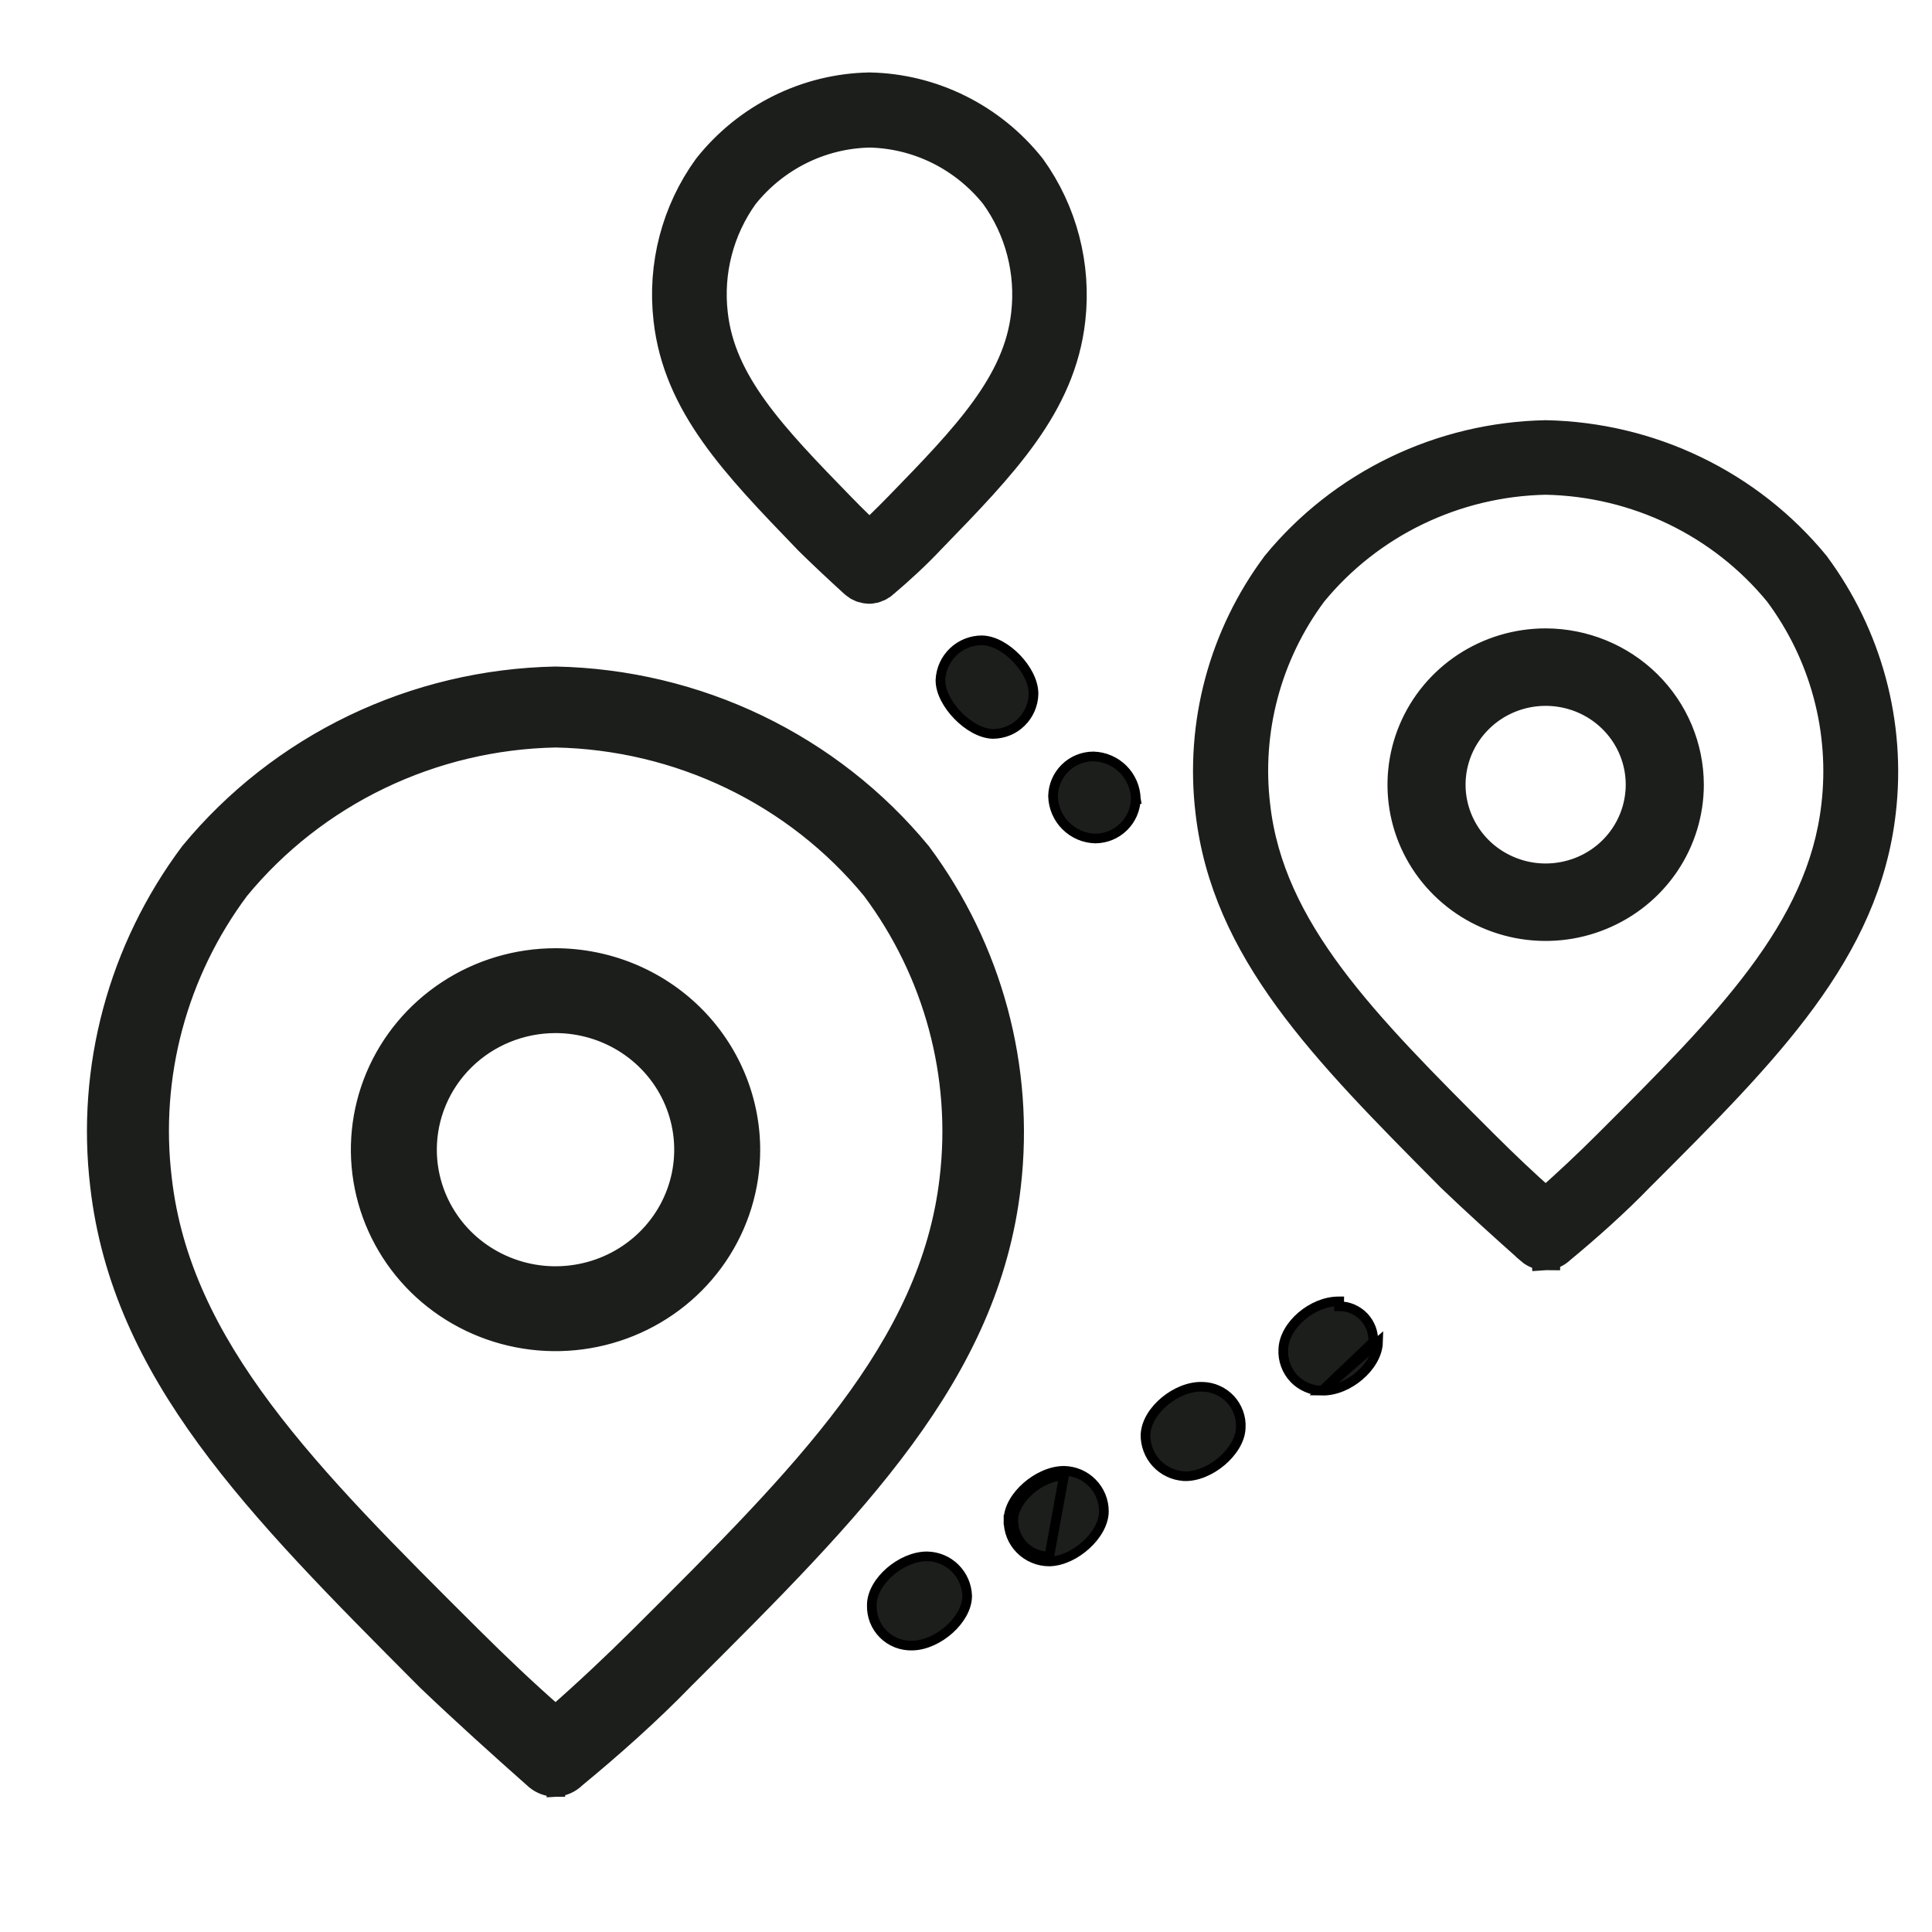
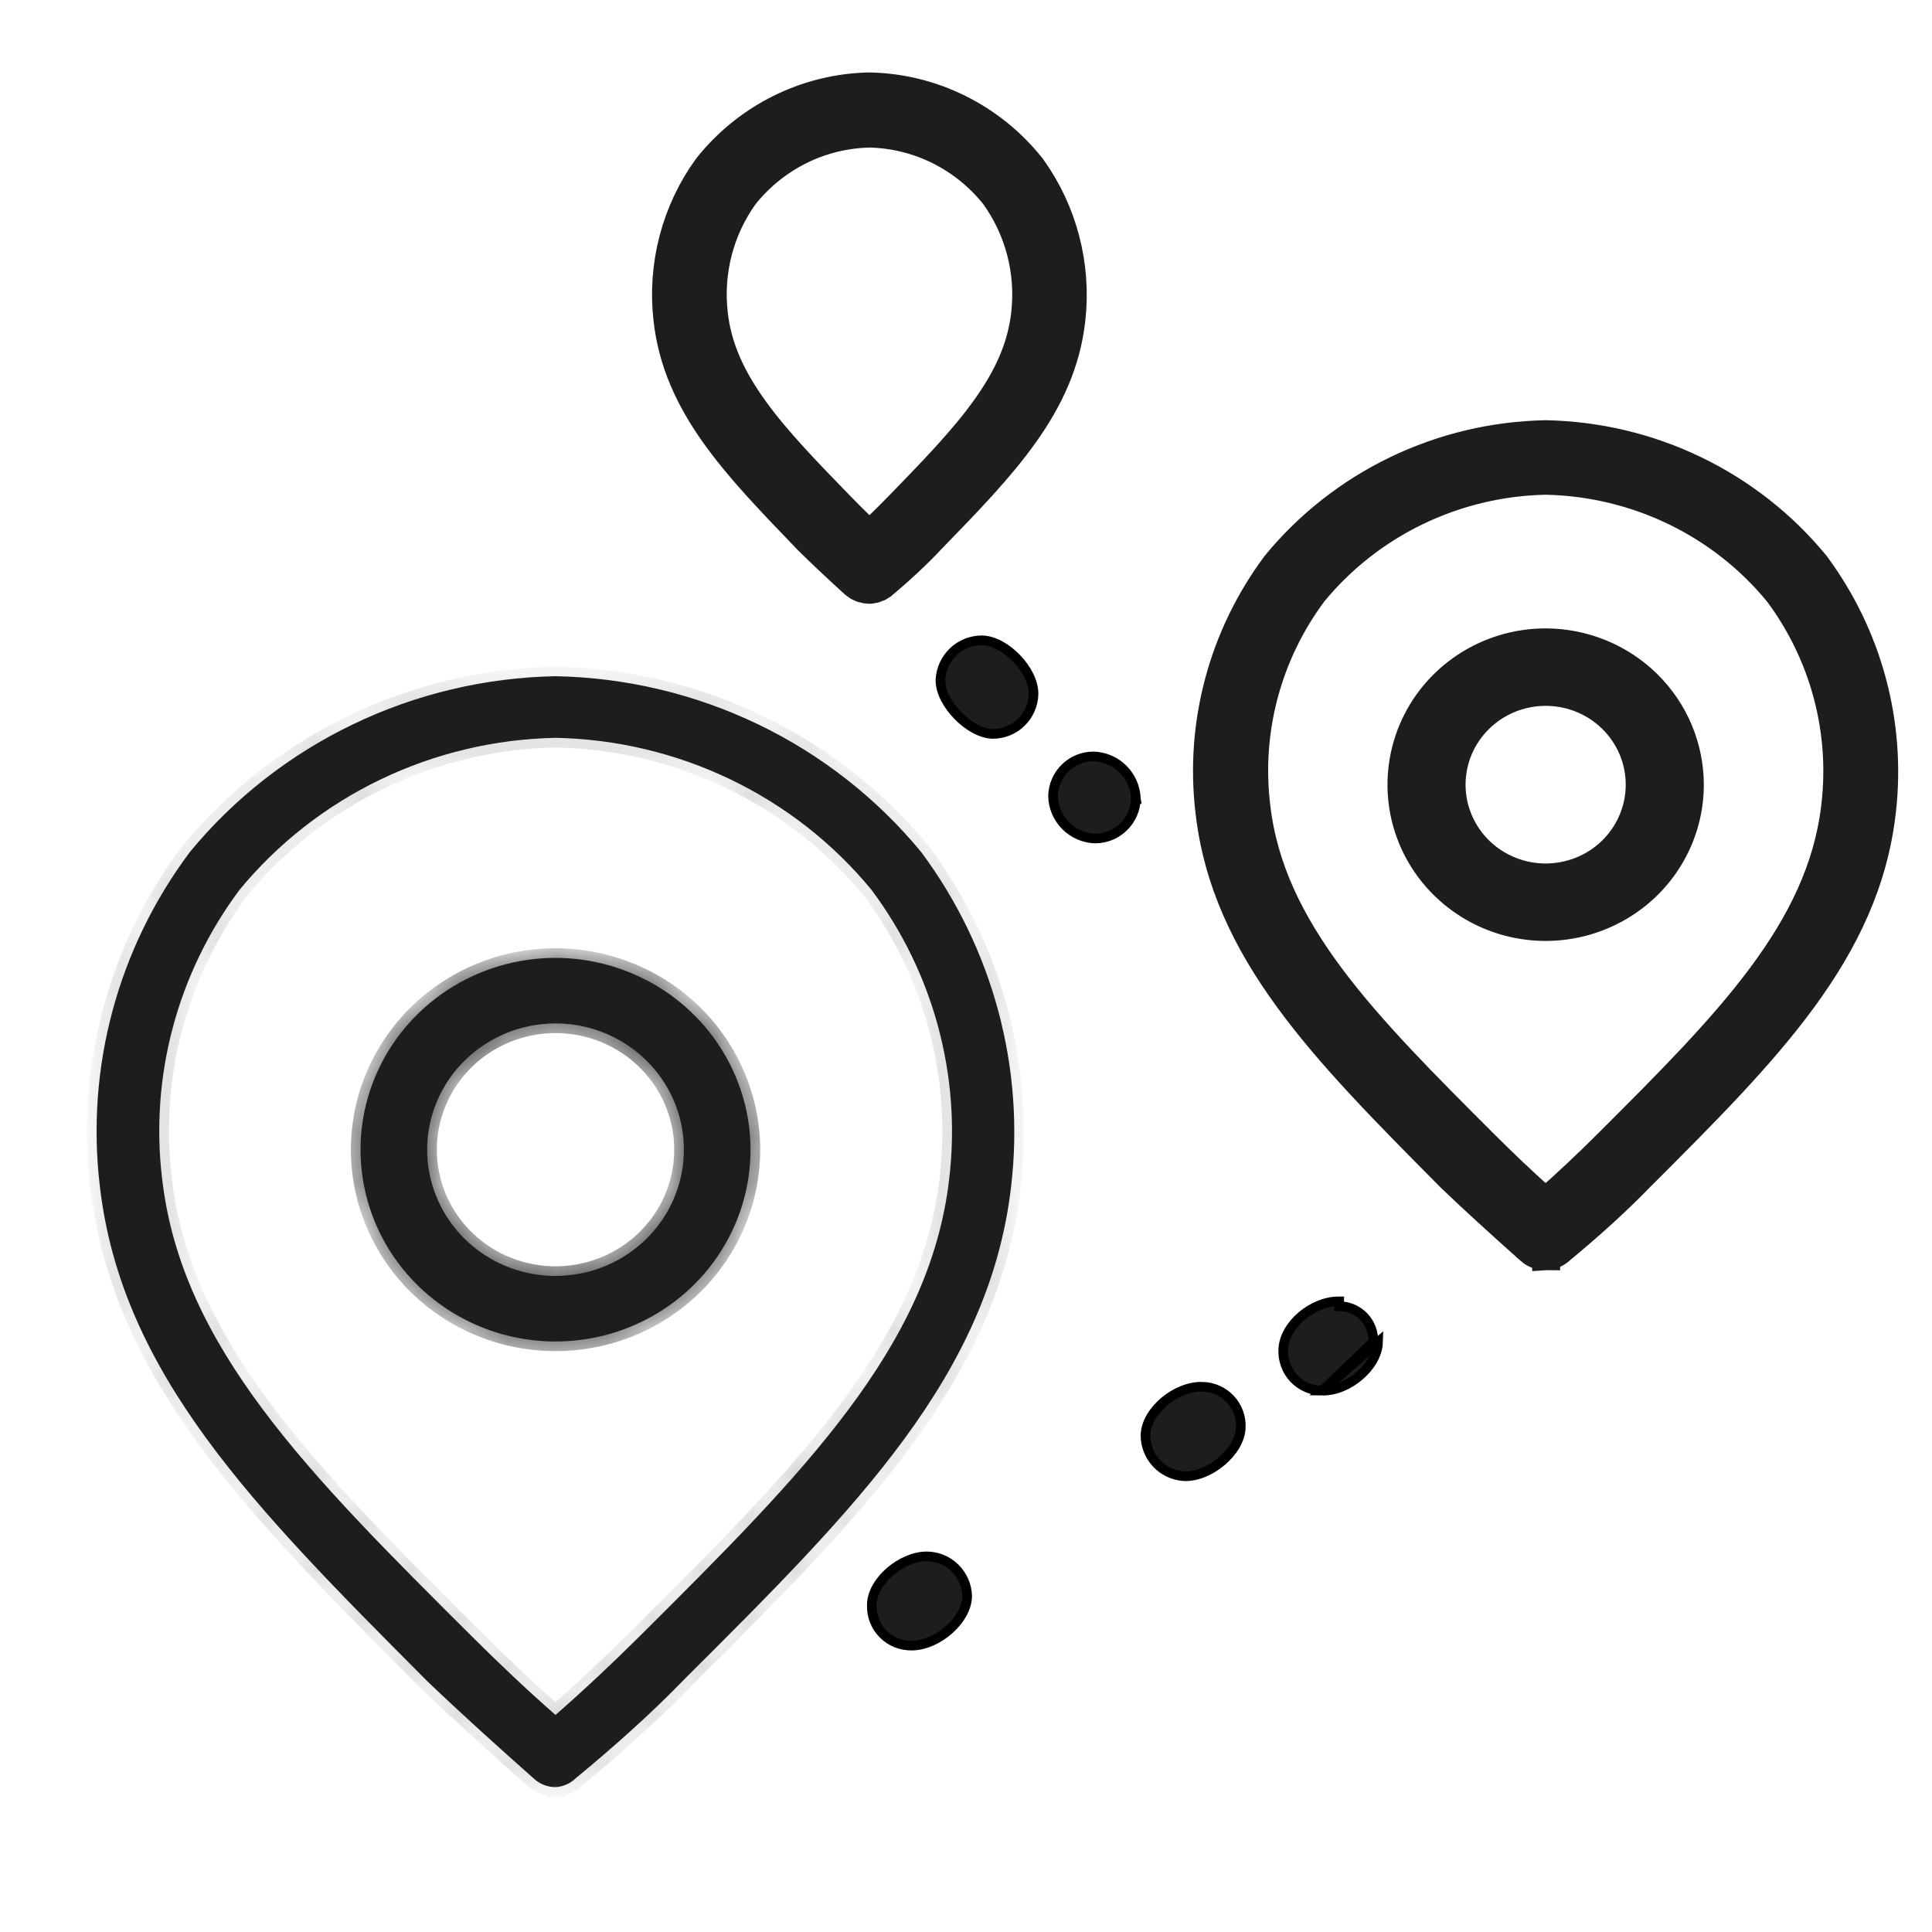
<svg xmlns="http://www.w3.org/2000/svg" width="40" height="40" viewBox="0 0 40 40" fill="none">
-   <path d="M20.88 31.468C20.878 31.58 20.898 31.692 20.939 31.796C20.98 31.9 21.042 31.995 21.121 32.075C21.2 32.156 21.294 32.219 21.397 32.262C21.501 32.306 21.612 32.328 21.725 32.328L21.725 32.328L21.726 32.328C21.997 32.322 22.277 32.178 22.486 31.987C22.694 31.798 22.855 31.541 22.855 31.289L22.855 31.289C22.855 31.07 22.768 30.859 22.614 30.703C22.46 30.546 22.251 30.456 22.031 30.452L22.031 30.452L22.03 30.452C21.758 30.451 21.473 30.589 21.258 30.776C21.046 30.961 20.88 31.215 20.88 31.468ZM20.88 31.468C20.88 31.468 20.88 31.468 20.88 31.467L20.98 31.47M20.88 31.468C20.88 31.469 20.88 31.469 20.88 31.47H20.98M20.98 31.47C20.978 31.568 20.995 31.667 21.032 31.759C21.069 31.851 21.123 31.935 21.192 32.005C21.262 32.076 21.345 32.132 21.436 32.17C21.527 32.208 21.625 32.228 21.724 32.227L22.029 30.552C21.548 30.55 20.98 31.045 20.98 31.47Z" fill="#1C1E1C" stroke="black" stroke-width="0.2" />
  <path d="M20.024 33.043H20.024L20.024 33.04C20.017 32.823 19.927 32.618 19.773 32.466C19.619 32.313 19.412 32.227 19.196 32.223L19.196 32.223L19.195 32.223C18.926 32.221 18.642 32.354 18.428 32.538C18.216 32.721 18.051 32.974 18.05 33.23C18.046 33.341 18.065 33.452 18.105 33.555C18.146 33.659 18.207 33.753 18.286 33.832C18.365 33.911 18.459 33.973 18.563 34.014C18.666 34.054 18.777 34.073 18.888 34.07C19.162 34.065 19.443 33.925 19.654 33.737C19.863 33.55 20.024 33.295 20.024 33.043Z" fill="#1C1E1C" stroke="black" stroke-width="0.2" />
  <path d="M21.398 14.372L21.398 14.372L21.398 14.371C21.401 14.115 21.247 13.84 21.049 13.634C20.851 13.427 20.584 13.262 20.331 13.257L20.331 13.257L20.329 13.257C20.109 13.257 19.896 13.342 19.737 13.494C19.577 13.646 19.482 13.854 19.471 14.075L19.471 14.075L19.471 14.078C19.467 14.328 19.627 14.604 19.828 14.811C20.029 15.019 20.301 15.188 20.554 15.195L20.554 15.195L20.557 15.195C20.777 15.194 20.988 15.108 21.144 14.954C21.301 14.8 21.392 14.591 21.398 14.372Z" fill="#1C1E1C" stroke="black" stroke-width="0.2" />
  <path d="M24.514 30.562L24.514 30.562L24.516 30.563C24.785 30.573 25.072 30.441 25.29 30.257C25.506 30.074 25.678 29.821 25.688 29.566C25.695 29.457 25.679 29.348 25.642 29.246C25.605 29.144 25.548 29.049 25.474 28.97C25.4 28.89 25.31 28.826 25.21 28.782C25.111 28.737 25.004 28.714 24.896 28.712C24.622 28.702 24.335 28.829 24.116 29.01C23.898 29.191 23.728 29.442 23.717 29.7L23.717 29.7L23.716 29.703C23.713 29.921 23.794 30.133 23.942 30.293C24.091 30.453 24.296 30.55 24.514 30.562Z" fill="#1C1E1C" stroke="black" stroke-width="0.2" />
  <path d="M27.375 28.792C27.265 28.792 27.157 28.77 27.057 28.726C26.956 28.683 26.865 28.619 26.789 28.54C26.714 28.46 26.655 28.366 26.618 28.262C26.58 28.16 26.563 28.051 26.569 27.942C26.575 27.682 26.735 27.431 26.948 27.249C27.162 27.067 27.445 26.94 27.725 26.944C27.726 26.944 27.726 26.944 27.726 26.944L27.724 27.044C27.82 27.043 27.915 27.063 28.003 27.1C28.091 27.138 28.171 27.193 28.237 27.262C28.303 27.332 28.354 27.414 28.388 27.503C28.421 27.593 28.436 27.689 28.431 27.785L27.375 28.792ZM27.375 28.792C27.649 28.797 27.932 28.668 28.146 28.484C28.36 28.301 28.523 28.048 28.531 27.788L27.375 28.792Z" fill="#1C1E1C" stroke="black" stroke-width="0.2" />
  <path d="M23.516 16.543L23.517 16.543L23.516 16.537C23.509 16.307 23.415 16.088 23.252 15.925C23.09 15.763 22.871 15.668 22.641 15.661L22.641 15.661L22.638 15.661C22.419 15.661 22.209 15.747 22.053 15.9C21.897 16.053 21.807 16.261 21.802 16.479L21.802 16.479L21.802 16.484C21.808 16.714 21.901 16.933 22.064 17.096C22.226 17.259 22.445 17.354 22.675 17.36L22.675 17.36L22.678 17.36C22.896 17.359 23.105 17.273 23.262 17.12C23.418 16.968 23.509 16.762 23.516 16.543Z" fill="#1C1E1C" stroke="black" stroke-width="0.2" />
  <mask id="path-7-outside-1_7_1711" maskUnits="userSpaceOnUse" x="1" y="13" width="21" height="25" fill="black">
-     <rect fill="white" x="1" y="13" width="21" height="25" />
-     <path d="M11.502 36.939C11.359 36.939 11.222 36.889 11.115 36.797C10.349 36.118 9.597 35.439 8.886 34.76C5.359 31.216 2.578 28.446 2.129 24.55C1.839 22.112 2.5 19.656 3.979 17.68C4.889 16.574 6.034 15.677 7.333 15.052C8.633 14.427 10.055 14.089 11.502 14.061C12.948 14.089 14.37 14.427 15.669 15.052C16.969 15.677 18.114 16.574 19.024 17.68C20.497 19.659 21.157 22.112 20.874 24.55C20.425 28.46 17.637 31.223 14.117 34.733C13.427 35.446 12.647 36.138 11.881 36.769C11.78 36.87 11.645 36.93 11.502 36.939ZM11.502 15.215C10.235 15.24 8.988 15.536 7.85 16.084C6.711 16.631 5.708 17.417 4.911 18.386C3.615 20.121 3.038 22.276 3.296 24.414C3.696 27.917 6.353 30.564 9.721 33.918C10.294 34.488 10.887 35.052 11.502 35.588C12.116 35.052 12.716 34.488 13.289 33.918C16.65 30.571 19.307 27.93 19.714 24.414C19.969 22.275 19.389 20.121 18.093 18.386C17.295 17.417 16.292 16.631 15.153 16.083C14.015 15.536 12.769 15.239 11.502 15.215Z" />
    <path fill-rule="evenodd" clip-rule="evenodd" d="M11.502 14C12.958 14.028 14.389 14.368 15.697 14.997C17.004 15.626 18.156 16.529 19.072 17.641L19.074 17.643C20.556 19.636 21.221 22.104 20.935 24.556C20.486 28.468 17.71 31.237 14.223 34.713L14.162 34.775C13.47 35.489 12.689 36.183 11.923 36.814C11.811 36.924 11.663 36.99 11.505 37L11.502 36.939L11.501 37C11.344 37 11.192 36.944 11.074 36.842L11.073 36.842C10.307 36.163 9.554 35.483 8.842 34.804L8.841 34.803L8.756 34.717C5.274 31.218 2.515 28.446 2.067 24.557C1.775 22.103 2.44 19.633 3.929 17.643L3.93 17.641C4.846 16.528 5.999 15.626 7.306 14.997C8.614 14.368 10.045 14.028 11.5 14H11.502ZM11.499 36.878C11.627 36.87 11.747 36.816 11.837 36.726L11.841 36.722C12.606 36.092 13.384 35.401 14.072 34.691L14.073 34.69L14.115 34.648C17.619 31.154 20.368 28.413 20.812 24.543C21.094 22.121 20.438 19.684 18.975 17.717C18.07 16.619 16.933 15.728 15.642 15.107C14.351 14.486 12.938 14.15 11.501 14.122C10.065 14.15 8.651 14.486 7.361 15.107C6.07 15.728 4.932 16.619 4.028 17.717C2.559 19.681 1.902 22.12 2.191 24.543C2.634 28.39 5.365 31.135 8.865 34.651L8.929 34.716C9.639 35.394 10.39 36.072 11.156 36.751C11.251 36.833 11.373 36.878 11.499 36.878ZM11.502 15.154C12.779 15.178 14.034 15.477 15.181 16.028C16.327 16.58 17.337 17.371 18.14 18.347L18.142 18.349C19.449 20.097 20.032 22.267 19.776 24.421C19.57 26.193 18.798 27.742 17.659 29.266C16.525 30.782 15.024 32.277 13.352 33.942L13.333 33.961C12.759 34.532 12.158 35.096 11.543 35.634L11.501 35.67L11.46 35.634C10.845 35.096 10.25 34.532 9.677 33.961C7.994 32.285 6.484 30.781 5.345 29.258C4.206 27.734 3.436 26.186 3.234 24.421C2.974 22.267 3.555 20.097 4.86 18.349L4.862 18.347C5.665 17.372 6.676 16.58 7.822 16.029C8.969 15.477 10.224 15.179 11.5 15.154L11.502 15.215L11.502 15.154ZM11.501 15.276C10.244 15.301 9.007 15.595 7.877 16.139C6.747 16.682 5.751 17.462 4.959 18.423C3.674 20.145 3.101 22.284 3.357 24.407C3.556 26.144 4.314 27.672 5.445 29.186C6.577 30.701 8.08 32.197 9.765 33.875C10.324 34.432 10.903 34.982 11.501 35.506C12.1 34.982 12.685 34.432 13.245 33.875L13.259 33.861C14.934 32.193 16.43 30.703 17.559 29.193C18.691 27.681 19.451 26.151 19.652 24.407C19.905 22.284 19.33 20.145 18.043 18.423C17.252 17.461 16.256 16.681 15.126 16.138C13.996 15.594 12.759 15.3 11.501 15.276Z" />
    <path d="M11.502 21.087C12.047 21.087 12.581 21.247 13.035 21.545C13.489 21.843 13.843 22.267 14.052 22.764C14.261 23.26 14.316 23.806 14.209 24.333C14.102 24.859 13.84 25.343 13.454 25.723C13.068 26.103 12.576 26.361 12.04 26.466C11.505 26.571 10.95 26.517 10.445 26.312C9.941 26.106 9.509 25.758 9.206 25.312C8.903 24.865 8.741 24.34 8.741 23.803C8.741 23.083 9.032 22.392 9.549 21.883C10.067 21.373 10.769 21.087 11.502 21.087ZM11.502 19.933C10.723 19.933 9.963 20.16 9.316 20.585C8.669 21.011 8.165 21.615 7.867 22.322C7.569 23.029 7.491 23.807 7.643 24.558C7.795 25.308 8.17 25.998 8.72 26.539C9.27 27.08 9.971 27.449 10.734 27.598C11.497 27.747 12.288 27.671 13.007 27.378C13.726 27.085 14.34 26.589 14.772 25.953C15.205 25.316 15.435 24.568 15.435 23.803C15.434 22.777 15.018 21.794 14.281 21.069C13.544 20.343 12.544 19.935 11.502 19.933Z" />
    <path fill-rule="evenodd" clip-rule="evenodd" d="M9.259 20.501C9.922 20.065 10.703 19.832 11.502 19.832C12.572 19.834 13.598 20.253 14.354 20.997C15.111 21.741 15.537 22.75 15.539 23.803C15.539 24.588 15.302 25.356 14.858 26.009C14.415 26.662 13.784 27.171 13.046 27.472C12.309 27.772 11.497 27.851 10.714 27.698C9.931 27.545 9.211 27.166 8.647 26.611C8.082 26.056 7.698 25.348 7.542 24.578C7.386 23.807 7.466 23.009 7.772 22.283C8.077 21.558 8.595 20.937 9.259 20.501ZM11.501 20.035C10.744 20.035 10.003 20.256 9.373 20.67C8.743 21.084 8.252 21.672 7.963 22.361C7.673 23.049 7.597 23.807 7.745 24.538C7.892 25.269 8.257 25.94 8.793 26.467C9.329 26.994 10.011 27.353 10.754 27.498C11.497 27.644 12.267 27.569 12.967 27.284C13.667 26.999 14.265 26.516 14.686 25.896C15.107 25.277 15.332 24.548 15.332 23.803C15.33 22.804 14.926 21.847 14.208 21.141C13.49 20.434 12.517 20.037 11.501 20.035ZM11.502 21.189C10.797 21.189 10.121 21.465 9.623 21.955C9.124 22.445 8.844 23.11 8.844 23.803C8.844 24.32 9 24.825 9.292 25.255C9.584 25.685 9.999 26.02 10.485 26.218C10.97 26.416 11.504 26.467 12.02 26.366C12.535 26.266 13.009 26.017 13.38 25.651C13.752 25.286 14.005 24.82 14.108 24.313C14.21 23.806 14.158 23.28 13.957 22.803C13.755 22.325 13.415 21.917 12.978 21.63C12.541 21.342 12.027 21.189 11.502 21.189ZM9.476 21.811C10.013 21.282 10.742 20.986 11.502 20.986C12.068 20.986 12.622 21.151 13.093 21.46C13.564 21.77 13.931 22.21 14.148 22.725C14.364 23.24 14.421 23.806 14.31 24.352C14.2 24.899 13.927 25.401 13.527 25.795C13.126 26.189 12.616 26.457 12.06 26.566C11.505 26.675 10.929 26.619 10.405 26.406C9.882 26.192 9.435 25.831 9.12 25.368C8.805 24.905 8.637 24.36 8.637 23.803C8.637 23.056 8.939 22.339 9.476 21.811Z" />
  </mask>
  <path d="M11.502 36.939C11.359 36.939 11.222 36.889 11.115 36.797C10.349 36.118 9.597 35.439 8.886 34.76C5.359 31.216 2.578 28.446 2.129 24.55C1.839 22.112 2.5 19.656 3.979 17.68C4.889 16.574 6.034 15.677 7.333 15.052C8.633 14.427 10.055 14.089 11.502 14.061C12.948 14.089 14.37 14.427 15.669 15.052C16.969 15.677 18.114 16.574 19.024 17.68C20.497 19.659 21.157 22.112 20.874 24.55C20.425 28.46 17.637 31.223 14.117 34.733C13.427 35.446 12.647 36.138 11.881 36.769C11.78 36.87 11.645 36.93 11.502 36.939ZM11.502 15.215C10.235 15.24 8.988 15.536 7.85 16.084C6.711 16.631 5.708 17.417 4.911 18.386C3.615 20.121 3.038 22.276 3.296 24.414C3.696 27.917 6.353 30.564 9.721 33.918C10.294 34.488 10.887 35.052 11.502 35.588C12.116 35.052 12.716 34.488 13.289 33.918C16.65 30.571 19.307 27.93 19.714 24.414C19.969 22.275 19.389 20.121 18.093 18.386C17.295 17.417 16.292 16.631 15.153 16.083C14.015 15.536 12.769 15.239 11.502 15.215Z" fill="#1C1E1C" />
  <path fill-rule="evenodd" clip-rule="evenodd" d="M11.502 14C12.958 14.028 14.389 14.368 15.697 14.997C17.004 15.626 18.156 16.529 19.072 17.641L19.074 17.643C20.556 19.636 21.221 22.104 20.935 24.556C20.486 28.468 17.71 31.237 14.223 34.713L14.162 34.775C13.47 35.489 12.689 36.183 11.923 36.814C11.811 36.924 11.663 36.99 11.505 37L11.502 36.939L11.501 37C11.344 37 11.192 36.944 11.074 36.842L11.073 36.842C10.307 36.163 9.554 35.483 8.842 34.804L8.841 34.803L8.756 34.717C5.274 31.218 2.515 28.446 2.067 24.557C1.775 22.103 2.44 19.633 3.929 17.643L3.93 17.641C4.846 16.528 5.999 15.626 7.306 14.997C8.614 14.368 10.045 14.028 11.5 14H11.502ZM11.499 36.878C11.627 36.87 11.747 36.816 11.837 36.726L11.841 36.722C12.606 36.092 13.384 35.401 14.072 34.691L14.073 34.69L14.115 34.648C17.619 31.154 20.368 28.413 20.812 24.543C21.094 22.121 20.438 19.684 18.975 17.717C18.07 16.619 16.933 15.728 15.642 15.107C14.351 14.486 12.938 14.15 11.501 14.122C10.065 14.15 8.651 14.486 7.361 15.107C6.07 15.728 4.932 16.619 4.028 17.717C2.559 19.681 1.902 22.12 2.191 24.543C2.634 28.39 5.365 31.135 8.865 34.651L8.929 34.716C9.639 35.394 10.39 36.072 11.156 36.751C11.251 36.833 11.373 36.878 11.499 36.878ZM11.502 15.154C12.779 15.178 14.034 15.477 15.181 16.028C16.327 16.58 17.337 17.371 18.14 18.347L18.142 18.349C19.449 20.097 20.032 22.267 19.776 24.421C19.57 26.193 18.798 27.742 17.659 29.266C16.525 30.782 15.024 32.277 13.352 33.942L13.333 33.961C12.759 34.532 12.158 35.096 11.543 35.634L11.501 35.67L11.46 35.634C10.845 35.096 10.25 34.532 9.677 33.961C7.994 32.285 6.484 30.781 5.345 29.258C4.206 27.734 3.436 26.186 3.234 24.421C2.974 22.267 3.555 20.097 4.86 18.349L4.862 18.347C5.665 17.372 6.676 16.58 7.822 16.029C8.969 15.477 10.224 15.179 11.5 15.154L11.502 15.215L11.502 15.154ZM11.501 15.276C10.244 15.301 9.007 15.595 7.877 16.139C6.747 16.682 5.751 17.462 4.959 18.423C3.674 20.145 3.101 22.284 3.357 24.407C3.556 26.144 4.314 27.672 5.445 29.186C6.577 30.701 8.08 32.197 9.765 33.875C10.324 34.432 10.903 34.982 11.501 35.506C12.1 34.982 12.685 34.432 13.245 33.875L13.259 33.861C14.934 32.193 16.43 30.703 17.559 29.193C18.691 27.681 19.451 26.151 19.652 24.407C19.905 22.284 19.33 20.145 18.043 18.423C17.252 17.461 16.256 16.681 15.126 16.138C13.996 15.594 12.759 15.3 11.501 15.276Z" fill="#1C1E1C" />
  <path d="M11.502 21.087C12.047 21.087 12.581 21.247 13.035 21.545C13.489 21.843 13.843 22.267 14.052 22.764C14.261 23.26 14.316 23.806 14.209 24.333C14.102 24.859 13.84 25.343 13.454 25.723C13.068 26.103 12.576 26.361 12.04 26.466C11.505 26.571 10.95 26.517 10.445 26.312C9.941 26.106 9.509 25.758 9.206 25.312C8.903 24.865 8.741 24.34 8.741 23.803C8.741 23.083 9.032 22.392 9.549 21.883C10.067 21.373 10.769 21.087 11.502 21.087ZM11.502 19.933C10.723 19.933 9.963 20.16 9.316 20.585C8.669 21.011 8.165 21.615 7.867 22.322C7.569 23.029 7.491 23.807 7.643 24.558C7.795 25.308 8.17 25.998 8.72 26.539C9.27 27.08 9.971 27.449 10.734 27.598C11.497 27.747 12.288 27.671 13.007 27.378C13.726 27.085 14.34 26.589 14.772 25.953C15.205 25.316 15.435 24.568 15.435 23.803C15.434 22.777 15.018 21.794 14.281 21.069C13.544 20.343 12.544 19.935 11.502 19.933Z" fill="#1C1E1C" />
  <path fill-rule="evenodd" clip-rule="evenodd" d="M9.259 20.501C9.922 20.065 10.703 19.832 11.502 19.832C12.572 19.834 13.598 20.253 14.354 20.997C15.111 21.741 15.537 22.75 15.539 23.803C15.539 24.588 15.302 25.356 14.858 26.009C14.415 26.662 13.784 27.171 13.046 27.472C12.309 27.772 11.497 27.851 10.714 27.698C9.931 27.545 9.211 27.166 8.647 26.611C8.082 26.056 7.698 25.348 7.542 24.578C7.386 23.807 7.466 23.009 7.772 22.283C8.077 21.558 8.595 20.937 9.259 20.501ZM11.501 20.035C10.744 20.035 10.003 20.256 9.373 20.67C8.743 21.084 8.252 21.672 7.963 22.361C7.673 23.049 7.597 23.807 7.745 24.538C7.892 25.269 8.257 25.94 8.793 26.467C9.329 26.994 10.011 27.353 10.754 27.498C11.497 27.644 12.267 27.569 12.967 27.284C13.667 26.999 14.265 26.516 14.686 25.896C15.107 25.277 15.332 24.548 15.332 23.803C15.33 22.804 14.926 21.847 14.208 21.141C13.49 20.434 12.517 20.037 11.501 20.035ZM11.502 21.189C10.797 21.189 10.121 21.465 9.623 21.955C9.124 22.445 8.844 23.11 8.844 23.803C8.844 24.32 9 24.825 9.292 25.255C9.584 25.685 9.999 26.02 10.485 26.218C10.97 26.416 11.504 26.467 12.02 26.366C12.535 26.266 13.009 26.017 13.38 25.651C13.752 25.286 14.005 24.82 14.108 24.313C14.21 23.806 14.158 23.28 13.957 22.803C13.755 22.325 13.415 21.917 12.978 21.63C12.541 21.342 12.027 21.189 11.502 21.189ZM9.476 21.811C10.013 21.282 10.742 20.986 11.502 20.986C12.068 20.986 12.622 21.151 13.093 21.46C13.564 21.77 13.931 22.21 14.148 22.725C14.364 23.24 14.421 23.806 14.31 24.352C14.2 24.899 13.927 25.401 13.527 25.795C13.126 26.189 12.616 26.457 12.06 26.566C11.505 26.675 10.929 26.619 10.405 26.406C9.882 26.192 9.435 25.831 9.12 25.368C8.805 24.905 8.637 24.36 8.637 23.803C8.637 23.056 8.939 22.339 9.476 21.811Z" fill="#1C1E1C" />
  <path d="M13.223 33.994L13.263 34.033L13.403 33.889L13.363 33.85L13.223 33.994ZM9.651 33.846L9.607 33.889L9.746 34.033L9.79 33.99L9.651 33.846ZM11.601 19.933V19.832H11.402V19.933H11.601ZM11.115 36.797L10.982 36.946L10.985 36.948L11.115 36.797ZM8.886 34.76L8.744 34.901L8.748 34.905L8.886 34.76ZM2.129 24.55L2.328 24.527L2.328 24.526L2.129 24.55ZM3.979 17.68L3.824 17.552L3.819 17.56L3.979 17.68ZM11.502 14.061L11.505 13.861L11.498 13.861L11.502 14.061ZM19.024 17.68L19.185 17.56L19.179 17.552L19.024 17.68ZM20.874 24.55L20.675 24.527L20.675 24.527L20.874 24.55ZM14.117 34.733L13.976 34.591L13.973 34.594L14.117 34.733ZM11.881 36.769L11.754 36.615L11.747 36.621L11.74 36.627L11.881 36.769ZM4.911 18.386L4.756 18.258L4.75 18.266L4.911 18.386ZM3.296 24.414L3.494 24.391L3.494 24.39L3.296 24.414ZM9.721 33.918L9.58 34.06L9.58 34.06L9.721 33.918ZM11.502 35.588L11.37 35.739L11.502 35.854L11.633 35.739L11.502 35.588ZM13.289 33.918L13.43 34.06L13.43 34.06L13.289 33.918ZM19.714 24.414L19.516 24.39L19.516 24.391L19.714 24.414ZM18.093 18.386L18.253 18.266L18.247 18.259L18.093 18.386ZM11.502 14L11.506 13.8H11.502V14ZM15.697 14.997L15.61 15.178V15.178L15.697 14.997ZM19.072 17.641L18.918 17.768L18.918 17.768L19.072 17.641ZM19.074 17.643L19.235 17.524L19.229 17.516L19.074 17.643ZM20.935 24.556L20.737 24.533L20.736 24.534L20.935 24.556ZM14.223 34.713L14.365 34.855L14.365 34.855L14.223 34.713ZM14.162 34.775L14.021 34.633L14.018 34.636L14.162 34.775ZM11.923 36.814L11.796 36.66L11.789 36.666L11.783 36.672L11.923 36.814ZM11.505 37L11.306 37.012L11.318 37.212L11.518 37.2L11.505 37ZM11.501 37L11.502 37.2L11.701 37.2L11.701 37L11.501 37ZM11.074 36.842L10.943 36.993L10.944 36.994L11.074 36.842ZM11.073 36.842L10.941 36.991L10.942 36.992L11.073 36.842ZM8.842 34.804L8.981 34.659L8.981 34.659L8.842 34.804ZM8.841 34.803L8.699 34.944L8.703 34.947L8.841 34.803ZM8.756 34.717L8.898 34.575L8.898 34.575L8.756 34.717ZM2.067 24.557L2.266 24.534L2.266 24.533L2.067 24.557ZM3.929 17.643L4.089 17.763L4.089 17.763L3.929 17.643ZM3.93 17.641L3.776 17.514L3.77 17.521L3.93 17.641ZM7.306 14.997L7.393 15.178H7.393L7.306 14.997ZM11.5 14V13.8L11.496 13.8L11.5 14ZM11.837 36.726L11.696 36.584L11.696 36.584L11.837 36.726ZM11.499 36.878L11.499 37.078L11.512 37.078L11.499 36.878ZM11.841 36.722L11.714 36.568L11.707 36.574L11.7 36.58L11.841 36.722ZM14.072 34.691L13.93 34.55L13.928 34.551L14.072 34.691ZM14.073 34.69L13.932 34.548L13.93 34.55L14.073 34.69ZM14.115 34.648L14.256 34.79L14.256 34.79L14.115 34.648ZM20.812 24.543L20.613 24.52L20.613 24.52L20.812 24.543ZM18.975 17.717L19.136 17.597L19.129 17.59L18.975 17.717ZM15.642 15.107L15.555 15.287L15.642 15.107ZM11.501 14.122L11.505 13.922L11.497 13.922L11.501 14.122ZM7.361 15.107L7.274 14.927L7.361 15.107ZM4.028 17.717L3.873 17.589L3.868 17.597L4.028 17.717ZM2.191 24.543L2.389 24.52L2.389 24.519L2.191 24.543ZM8.865 34.651L9.006 34.51L9.006 34.51L8.865 34.651ZM8.929 34.716L8.787 34.857L8.791 34.861L8.929 34.716ZM11.156 36.751L11.023 36.901L11.026 36.903L11.156 36.751ZM11.502 15.154L11.506 14.954L11.306 14.95L11.303 15.151L11.502 15.154ZM18.14 18.347L17.986 18.474L17.986 18.474L18.14 18.347ZM18.142 18.349L18.303 18.229L18.297 18.222L18.142 18.349ZM19.776 24.421L19.577 24.397L19.577 24.398L19.776 24.421ZM17.659 29.266L17.499 29.146H17.499L17.659 29.266ZM13.352 33.942L13.21 33.801L13.21 33.801L13.352 33.942ZM13.333 33.961L13.474 34.103L13.474 34.103L13.333 33.961ZM11.543 35.634L11.674 35.784L11.543 35.634ZM11.501 35.67L11.37 35.82L11.501 35.935L11.633 35.82L11.501 35.67ZM11.46 35.634L11.329 35.784L11.329 35.784L11.46 35.634ZM9.677 33.961L9.535 34.103L9.536 34.103L9.677 33.961ZM5.345 29.258L5.505 29.138L5.345 29.258ZM3.234 24.421L3.433 24.398L3.432 24.397L3.234 24.421ZM4.86 18.349L5.021 18.469L5.021 18.469L4.86 18.349ZM4.862 18.347L4.708 18.22L4.702 18.227L4.862 18.347ZM7.822 16.029L7.909 16.209L7.822 16.029ZM11.5 15.154L11.7 15.15L11.695 14.95L11.496 14.954L11.5 15.154ZM7.877 16.139L7.964 16.319L7.877 16.139ZM11.501 15.276L11.505 15.076L11.497 15.076L11.501 15.276ZM4.959 18.423L4.805 18.295L4.799 18.303L4.959 18.423ZM3.357 24.407L3.556 24.384L3.556 24.383L3.357 24.407ZM5.445 29.186L5.285 29.305L5.445 29.186ZM9.765 33.875L9.624 34.017L9.624 34.017L9.765 33.875ZM11.501 35.506L11.37 35.657L11.501 35.772L11.633 35.657L11.501 35.506ZM13.245 33.875L13.386 34.017L13.386 34.017L13.245 33.875ZM13.259 33.861L13.4 34.003L13.4 34.003L13.259 33.861ZM17.559 29.193L17.399 29.074H17.399L17.559 29.193ZM19.652 24.407L19.454 24.383L19.454 24.384L19.652 24.407ZM18.043 18.423L18.204 18.303L18.198 18.296L18.043 18.423ZM15.126 16.138L15.039 16.318L15.126 16.138ZM8.741 23.803H8.541H8.741ZM11.502 19.933L11.502 19.733H11.502V19.933ZM15.435 23.803H15.635L15.635 23.803L15.435 23.803ZM11.502 19.832L11.502 19.632H11.502V19.832ZM9.259 20.501L9.149 20.334L9.259 20.501ZM14.354 20.997L14.214 21.139L14.354 20.997ZM15.539 23.803H15.739V23.802L15.539 23.803ZM14.858 26.009L14.693 25.897L14.858 26.009ZM13.046 27.472L12.971 27.287L13.046 27.472ZM10.714 27.698L10.752 27.502L10.714 27.698ZM8.647 26.611L8.506 26.754H8.506L8.647 26.611ZM7.542 24.578L7.738 24.538L7.542 24.578ZM7.772 22.283L7.956 22.361L7.772 22.283ZM9.373 20.67L9.264 20.503L9.373 20.67ZM11.501 20.035L11.502 19.835H11.501L11.501 20.035ZM7.963 22.361L7.778 22.283L7.963 22.361ZM7.745 24.538L7.941 24.498L7.745 24.538ZM8.793 26.467L8.653 26.61L8.793 26.467ZM10.754 27.498L10.793 27.302L10.754 27.498ZM12.967 27.284L13.043 27.469L12.967 27.284ZM14.686 25.896L14.521 25.784L14.686 25.896ZM15.332 23.803L15.532 23.803L15.532 23.803L15.332 23.803ZM14.208 21.141L14.068 21.283L14.208 21.141ZM9.623 21.955L9.763 22.097L9.623 21.955ZM9.292 25.255L9.127 25.367L9.292 25.255ZM12.02 26.366L12.058 26.563L12.02 26.366ZM13.38 25.651L13.521 25.794L13.38 25.651ZM14.108 24.313L13.912 24.273L14.108 24.313ZM13.957 22.803L14.141 22.725L13.957 22.803ZM9.476 21.811L9.336 21.668L9.476 21.811ZM13.093 21.46L12.983 21.628H12.983L13.093 21.46ZM14.148 22.725L14.332 22.647L14.148 22.725ZM14.31 24.352L14.507 24.392L14.31 24.352ZM10.405 26.406L10.33 26.591L10.405 26.406ZM11.501 36.739C11.407 36.739 11.316 36.705 11.245 36.645L10.985 36.948C11.128 37.072 11.312 37.139 11.502 37.139L11.501 36.739ZM11.248 36.647C10.482 35.969 9.732 35.292 9.024 34.615L8.748 34.905C9.461 35.586 10.216 36.267 10.982 36.946L11.248 36.647ZM9.028 34.619C5.486 31.06 2.767 28.341 2.328 24.527L1.931 24.573C2.389 28.552 5.232 31.372 8.744 34.901L9.028 34.619ZM2.328 24.526C2.043 22.14 2.69 19.735 4.139 17.799L3.819 17.56C2.309 19.577 1.634 22.084 1.931 24.573L2.328 24.526ZM4.133 17.807C5.025 16.724 6.147 15.845 7.42 15.232L7.247 14.872C5.921 15.509 4.753 16.424 3.824 17.552L4.133 17.807ZM7.42 15.232C8.694 14.62 10.088 14.288 11.505 14.261L11.498 13.861C10.023 13.89 8.572 14.235 7.247 14.872L7.42 15.232ZM11.498 14.261C12.915 14.288 14.309 14.62 15.583 15.232L15.756 14.872C14.431 14.235 12.98 13.89 11.505 13.861L11.498 14.261ZM15.583 15.232C16.856 15.845 17.978 16.724 18.87 17.807L19.179 17.552C18.25 16.424 17.081 15.509 15.756 14.872L15.583 15.232ZM18.864 17.799C20.306 19.738 20.953 22.14 20.675 24.527L21.072 24.573C21.362 22.084 20.688 19.581 19.185 17.56L18.864 17.799ZM20.675 24.527C20.236 28.354 17.51 31.067 13.976 34.591L14.258 34.874C17.764 31.379 20.614 28.566 21.073 24.573L20.675 24.527ZM13.973 34.594C13.29 35.299 12.516 35.987 11.754 36.615L12.008 36.924C12.778 36.289 13.564 35.592 14.261 34.872L13.973 34.594ZM11.74 36.627C11.674 36.693 11.585 36.733 11.489 36.739L11.514 37.139C11.705 37.127 11.886 37.046 12.022 36.911L11.74 36.627ZM11.498 15.015C10.202 15.04 8.927 15.344 7.763 15.904L7.936 16.264C9.049 15.729 10.267 15.439 11.505 15.415L11.498 15.015ZM7.763 15.904C6.599 16.464 5.572 17.267 4.756 18.258L5.065 18.513C5.844 17.567 6.824 16.799 7.936 16.264L7.763 15.904ZM4.75 18.266C3.424 20.042 2.833 22.248 3.097 24.438L3.494 24.39C3.242 22.303 3.806 20.2 5.071 18.505L4.75 18.266ZM3.097 24.437C3.302 26.235 4.087 27.805 5.235 29.342C6.381 30.875 7.899 32.386 9.58 34.06L9.862 33.776C8.175 32.097 6.68 30.607 5.556 29.102C4.433 27.601 3.689 26.096 3.494 24.391L3.097 24.437ZM9.58 34.06C10.155 34.632 10.752 35.199 11.37 35.739L11.633 35.438C11.023 34.905 10.433 34.344 9.862 33.776L9.58 34.06ZM11.633 35.739C12.251 35.199 12.854 34.633 13.43 34.06L13.148 33.776C12.578 34.344 11.981 34.904 11.37 35.438L11.633 35.739ZM13.43 34.06C15.108 32.389 16.624 30.882 17.77 29.349C18.918 27.814 19.704 26.242 19.913 24.437L19.516 24.391C19.317 26.103 18.572 27.609 17.449 29.11C16.324 30.614 14.831 32.1 13.148 33.776L13.43 34.06ZM19.913 24.438C20.174 22.247 19.58 20.042 18.253 18.266L17.932 18.505C19.199 20.2 19.764 22.303 19.516 24.39L19.913 24.438ZM18.247 18.259C17.431 17.267 16.405 16.463 15.24 15.903L15.067 16.263C16.179 16.799 17.159 17.566 17.938 18.513L18.247 18.259ZM15.24 15.903C14.076 15.343 12.801 15.04 11.505 15.015L11.498 15.415C12.736 15.439 13.954 15.728 15.067 16.263L15.24 15.903ZM15.783 14.817C14.45 14.176 12.99 13.829 11.506 13.8L11.499 14.2C12.925 14.227 14.328 14.561 15.61 15.178L15.783 14.817ZM19.227 17.514C18.292 16.379 17.117 15.459 15.783 14.817L15.61 15.178C16.891 15.794 18.02 16.678 18.918 17.768L19.227 17.514ZM19.229 17.516L19.227 17.514L18.918 17.768L18.92 17.77L19.229 17.516ZM21.134 24.58C21.425 22.076 20.747 19.557 19.235 17.524L18.914 17.763C20.365 19.714 21.016 22.132 20.737 24.533L21.134 24.58ZM14.365 34.855C17.837 31.392 20.676 28.574 21.134 24.579L20.736 24.534C20.297 28.363 17.582 31.082 14.082 34.572L14.365 34.855ZM14.303 34.916L14.365 34.855L14.082 34.572L14.021 34.633L14.303 34.916ZM12.05 36.969C12.82 36.334 13.607 35.635 14.306 34.914L14.018 34.636C13.334 35.343 12.559 36.031 11.796 36.66L12.05 36.969ZM11.518 37.2C11.723 37.187 11.917 37.101 12.063 36.957L11.783 36.672C11.706 36.747 11.603 36.793 11.493 36.8L11.518 37.2ZM11.302 36.952L11.306 37.012L11.705 36.987L11.701 36.927L11.302 36.952ZM11.701 37L11.701 36.94L11.302 36.939L11.301 37L11.701 37ZM10.944 36.994C11.099 37.127 11.297 37.2 11.502 37.2L11.501 36.8C11.392 36.8 11.286 36.761 11.204 36.691L10.944 36.994ZM10.942 36.992L10.943 36.993L11.205 36.692L11.205 36.691L10.942 36.992ZM8.704 34.948C9.419 35.63 10.174 36.312 10.941 36.991L11.206 36.692C10.44 36.014 9.69 35.336 8.981 34.659L8.704 34.948ZM8.703 34.947L8.704 34.948L8.981 34.659L8.979 34.658L8.703 34.947ZM8.614 34.858L8.7 34.944L8.983 34.661L8.898 34.575L8.614 34.858ZM1.869 24.579C2.326 28.551 5.146 31.373 8.614 34.858L8.898 34.575C5.402 31.063 2.704 28.341 2.266 24.534L1.869 24.579ZM3.769 17.523C2.25 19.554 1.57 22.076 1.869 24.58L2.266 24.533C1.98 22.131 2.631 19.712 4.089 17.763L3.769 17.523ZM3.77 17.521L3.769 17.523L4.089 17.763L4.091 17.761L3.77 17.521ZM7.219 14.817C5.886 15.459 4.711 16.379 3.776 17.514L4.085 17.768C4.982 16.678 6.111 15.794 7.393 15.178L7.219 14.817ZM11.496 13.8C10.012 13.829 8.553 14.176 7.219 14.817L7.393 15.178C8.674 14.561 10.077 14.227 11.504 14.2L11.496 13.8ZM11.502 13.8H11.5V14.2H11.502V13.8ZM11.696 36.584C11.64 36.639 11.566 36.673 11.486 36.678L11.512 37.078C11.688 37.066 11.853 36.992 11.978 36.868L11.696 36.584ZM11.7 36.58L11.696 36.584L11.978 36.868L11.982 36.864L11.7 36.58ZM13.928 34.551C13.247 35.255 12.475 35.94 11.714 36.568L11.968 36.877C12.737 36.243 13.521 35.547 14.216 34.83L13.928 34.551ZM13.93 34.55L13.93 34.55L14.215 34.831L14.215 34.83L13.93 34.55ZM13.973 34.507L13.932 34.548L14.214 34.831L14.256 34.79L13.973 34.507ZM20.613 24.52C20.179 28.307 17.492 30.998 13.973 34.507L14.256 34.79C17.746 31.31 20.557 28.518 21.011 24.566L20.613 24.52ZM18.814 17.836C20.247 19.763 20.889 22.149 20.613 24.52L21.011 24.566C21.298 22.093 20.628 19.605 19.135 17.597L18.814 17.836ZM15.555 15.287C16.82 15.896 17.934 16.768 18.82 17.844L19.129 17.59C18.206 16.469 17.046 15.56 15.729 14.927L15.555 15.287ZM11.497 14.322C12.905 14.349 14.29 14.679 15.555 15.287L15.729 14.927C14.412 14.293 12.97 13.95 11.505 13.922L11.497 14.322ZM7.447 15.287C8.712 14.679 10.097 14.349 11.505 14.322L11.497 13.922C10.032 13.95 8.591 14.293 7.274 14.927L7.447 15.287ZM4.182 17.844C5.068 16.768 6.182 15.896 7.447 15.287L7.274 14.927C5.957 15.56 4.797 16.469 3.873 17.59L4.182 17.844ZM2.389 24.519C2.107 22.148 2.749 19.76 4.188 17.837L3.868 17.597C2.368 19.602 1.697 22.093 1.992 24.566L2.389 24.519ZM9.006 34.51C5.493 30.98 2.823 28.285 2.389 24.52L1.992 24.565C2.444 28.495 5.237 31.29 8.723 34.793L9.006 34.51ZM9.071 34.575L9.006 34.51L8.723 34.792L8.787 34.857L9.071 34.575ZM11.289 36.601C10.524 35.923 9.774 35.247 9.067 34.571L8.791 34.861C9.503 35.541 10.257 36.221 11.023 36.9L11.289 36.601ZM11.5 36.678C11.421 36.678 11.345 36.65 11.286 36.599L11.026 36.903C11.157 37.016 11.325 37.078 11.499 37.078L11.5 36.678ZM15.267 15.848C14.095 15.284 12.811 14.979 11.506 14.954L11.499 15.354C12.746 15.378 13.973 15.669 15.094 16.209L15.267 15.848ZM18.295 18.22C17.473 17.221 16.44 16.412 15.267 15.848L15.094 16.209C16.215 16.747 17.202 17.521 17.986 18.474L18.295 18.22ZM18.297 18.222L18.295 18.22L17.986 18.474L17.988 18.476L18.297 18.222ZM19.974 24.445C20.237 22.239 19.639 20.018 18.302 18.23L17.982 18.469C19.258 20.176 19.828 22.294 19.577 24.397L19.974 24.445ZM17.819 29.386C18.971 27.845 19.764 26.263 19.974 24.444L19.577 24.398C19.377 26.123 18.625 27.64 17.499 29.146L17.819 29.386ZM13.493 34.084C15.162 32.422 16.674 30.916 17.819 29.386L17.499 29.146C16.375 30.649 14.886 32.133 13.21 33.801L13.493 34.084ZM13.474 34.103L13.493 34.084L13.21 33.801L13.192 33.819L13.474 34.103ZM11.674 35.784C12.293 35.244 12.898 34.676 13.474 34.103L13.192 33.819C12.621 34.388 12.023 34.949 11.411 35.483L11.674 35.784ZM11.633 35.82L11.674 35.784L11.411 35.483L11.37 35.519L11.633 35.82ZM11.329 35.784L11.37 35.82L11.633 35.519L11.592 35.483L11.329 35.784ZM9.536 34.103C10.111 34.676 10.709 35.243 11.329 35.784L11.592 35.483C10.98 34.949 10.389 34.388 9.818 33.819L9.536 34.103ZM5.185 29.378C6.334 30.915 7.855 32.429 9.535 34.103L9.818 33.819C8.132 32.14 6.633 30.648 5.505 29.138L5.185 29.378ZM3.035 24.444C3.242 26.256 4.033 27.836 5.185 29.378L5.505 29.138C4.379 27.631 3.629 26.117 3.432 24.398L3.035 24.444ZM4.7 18.23C3.365 20.018 2.769 22.24 3.035 24.445L3.432 24.397C3.179 22.295 3.746 20.176 5.021 18.469L4.7 18.23ZM4.702 18.227L4.7 18.23L5.021 18.469L5.022 18.467L4.702 18.227ZM7.736 15.849C6.563 16.413 5.53 17.222 4.708 18.22L5.016 18.474C5.801 17.521 6.788 16.748 7.909 16.209L7.736 15.849ZM11.496 14.954C10.192 14.979 8.908 15.285 7.736 15.849L7.909 16.209C9.03 15.67 10.257 15.378 11.504 15.354L11.496 14.954ZM11.701 15.211L11.7 15.15L11.3 15.159L11.302 15.22L11.701 15.211ZM11.303 15.151L11.302 15.212L11.701 15.219L11.703 15.158L11.303 15.151ZM7.964 16.319C9.068 15.788 10.276 15.5 11.505 15.476L11.497 15.076C10.211 15.101 8.946 15.402 7.79 15.958L7.964 16.319ZM5.114 18.55C5.887 17.611 6.86 16.85 7.964 16.319L7.79 15.958C6.634 16.514 5.616 17.312 4.805 18.296L5.114 18.55ZM3.556 24.383C3.306 22.312 3.864 20.224 5.12 18.542L4.799 18.303C3.483 20.067 2.896 22.257 3.158 24.431L3.556 24.383ZM5.605 29.066C4.487 27.57 3.749 26.075 3.556 24.384L3.158 24.429C3.362 26.213 4.141 27.774 5.285 29.305L5.605 29.066ZM9.906 33.733C8.218 32.053 6.727 30.567 5.605 29.066L5.285 29.305C6.428 30.834 7.942 32.342 9.624 34.017L9.906 33.733ZM11.633 35.356C11.039 34.835 10.463 34.288 9.906 33.733L9.624 34.017C10.185 34.576 10.767 35.129 11.37 35.657L11.633 35.356ZM13.104 33.733C12.547 34.287 11.965 34.834 11.37 35.356L11.633 35.657C12.235 35.129 12.824 34.576 13.386 34.017L13.104 33.733ZM13.118 33.719L13.104 33.733L13.386 34.017L13.4 34.003L13.118 33.719ZM17.399 29.074C16.281 30.569 14.796 32.048 13.118 33.719L13.4 34.003C15.073 32.337 16.58 30.837 17.719 29.313L17.399 29.074ZM19.454 24.384C19.257 26.082 18.517 27.578 17.399 29.074L17.719 29.313C18.864 27.783 19.644 26.221 19.851 24.43L19.454 24.384ZM17.883 18.542C19.14 20.224 19.701 22.311 19.454 24.383L19.851 24.43C20.11 22.256 19.521 20.066 18.203 18.303L17.883 18.542ZM15.039 16.318C16.143 16.849 17.116 17.611 17.889 18.55L18.198 18.296C17.387 17.311 16.369 16.514 15.213 15.958L15.039 16.318ZM11.498 15.476C12.726 15.5 13.935 15.787 15.039 16.318L15.213 15.958C14.057 15.402 12.791 15.101 11.505 15.076L11.498 15.476ZM11.502 21.287C12.009 21.287 12.504 21.435 12.925 21.712L13.145 21.378C12.658 21.058 12.086 20.887 11.502 20.887V21.287ZM12.925 21.712C13.347 21.989 13.674 22.382 13.868 22.841L14.236 22.686C14.012 22.153 13.632 21.698 13.145 21.378L12.925 21.712ZM13.868 22.841C14.061 23.301 14.112 23.806 14.013 24.293L14.405 24.372C14.52 23.806 14.461 23.219 14.236 22.686L13.868 22.841ZM14.013 24.293C13.915 24.78 13.671 25.229 13.313 25.581L13.594 25.866C14.008 25.458 14.291 24.939 14.405 24.372L14.013 24.293ZM13.313 25.581C12.955 25.933 12.499 26.173 12.002 26.27L12.079 26.663C12.652 26.55 13.18 26.273 13.594 25.866L13.313 25.581ZM12.002 26.27C11.504 26.367 10.989 26.317 10.521 26.127L10.37 26.497C10.91 26.717 11.505 26.775 12.079 26.663L12.002 26.27ZM10.521 26.127C10.052 25.936 9.653 25.613 9.372 25.199L9.041 25.424C9.366 25.903 9.829 26.277 10.37 26.497L10.521 26.127ZM9.372 25.199C9.091 24.786 8.941 24.3 8.941 23.803H8.541C8.541 24.38 8.715 24.944 9.041 25.424L9.372 25.199ZM8.941 23.803C8.941 23.137 9.21 22.497 9.69 22.025L9.409 21.74C8.854 22.287 8.541 23.029 8.541 23.803H8.941ZM9.69 22.025C10.17 21.553 10.821 21.287 11.502 21.287V20.887C10.717 20.887 9.965 21.194 9.409 21.74L9.69 22.025ZM11.502 19.733C10.685 19.733 9.886 19.972 9.206 20.418L9.426 20.753C10.04 20.349 10.762 20.133 11.502 20.133V19.733ZM9.206 20.418C8.526 20.865 7.996 21.5 7.683 22.244L8.051 22.4C8.334 21.73 8.812 21.156 9.426 20.753L9.206 20.418ZM7.683 22.244C7.369 22.988 7.287 23.807 7.447 24.598L7.839 24.518C7.695 23.807 7.769 23.07 8.051 22.4L7.683 22.244ZM7.447 24.598C7.607 25.387 8.001 26.113 8.58 26.682L8.86 26.396C8.338 25.883 7.983 25.229 7.839 24.518L7.447 24.598ZM8.58 26.682C9.158 27.251 9.894 27.638 10.696 27.794L10.772 27.402C10.047 27.26 9.382 26.91 8.86 26.396L8.58 26.682ZM10.696 27.794C11.497 27.951 12.327 27.871 13.082 27.563L12.931 27.193C12.249 27.471 11.497 27.544 10.772 27.402L10.696 27.794ZM13.082 27.563C13.837 27.256 14.483 26.734 14.938 26.065L14.607 25.84C14.197 26.444 13.614 26.915 12.931 27.193L13.082 27.563ZM14.938 26.065C15.393 25.396 15.635 24.608 15.635 23.803H15.235C15.235 24.528 15.017 25.237 14.607 25.84L14.938 26.065ZM15.635 23.803C15.633 22.723 15.197 21.689 14.421 20.926L14.141 21.211C14.841 21.899 15.234 22.831 15.235 23.803L15.635 23.803ZM14.421 20.926C13.646 20.164 12.597 19.735 11.502 19.733L11.501 20.133C12.492 20.135 13.441 20.523 14.141 21.211L14.421 20.926ZM11.502 19.632C10.664 19.632 9.845 19.876 9.149 20.334L9.368 20.668C9.999 20.253 10.742 20.032 11.502 20.032V19.632ZM14.495 20.854C13.7 20.073 12.624 19.634 11.502 19.632L11.501 20.032C12.519 20.033 13.495 20.432 14.214 21.139L14.495 20.854ZM15.739 23.802C15.737 22.696 15.289 21.636 14.495 20.854L14.214 21.139C14.933 21.846 15.337 22.805 15.339 23.803L15.739 23.802ZM15.024 26.122C15.49 25.436 15.739 24.628 15.739 23.803H15.339C15.339 24.548 15.114 25.277 14.693 25.897L15.024 26.122ZM13.122 27.657C13.896 27.342 14.558 26.808 15.024 26.122L14.693 25.897C14.272 26.517 13.673 27.001 12.971 27.287L13.122 27.657ZM10.675 27.894C11.497 28.055 12.348 27.972 13.122 27.657L12.971 27.287C12.269 27.573 11.497 27.647 10.752 27.502L10.675 27.894ZM8.506 26.754C9.099 27.337 9.854 27.733 10.675 27.894L10.752 27.502C10.007 27.356 9.323 26.996 8.787 26.468L8.506 26.754ZM7.346 24.617C7.51 25.427 7.914 26.171 8.506 26.754L8.787 26.468C8.251 25.941 7.886 25.269 7.738 24.538L7.346 24.617ZM7.587 22.206C7.266 22.968 7.182 23.808 7.346 24.617L7.738 24.538C7.59 23.807 7.666 23.049 7.956 22.361L7.587 22.206ZM9.149 20.334C8.452 20.792 7.908 21.443 7.587 22.206L7.956 22.361C8.246 21.672 8.737 21.083 9.368 20.668L9.149 20.334ZM9.483 20.837C10.08 20.445 10.783 20.235 11.501 20.235L11.501 19.835C10.705 19.835 9.926 20.067 9.264 20.503L9.483 20.837ZM8.147 22.439C8.421 21.787 8.886 21.23 9.483 20.837L9.264 20.503C8.601 20.939 8.084 21.558 7.778 22.283L8.147 22.439ZM7.941 24.498C7.801 23.807 7.873 23.09 8.147 22.439L7.778 22.283C7.473 23.009 7.393 23.807 7.549 24.578L7.941 24.498ZM8.933 26.325C8.426 25.825 8.08 25.19 7.941 24.498L7.549 24.578C7.704 25.348 8.089 26.055 8.653 26.61L8.933 26.325ZM10.793 27.302C10.088 27.164 9.441 26.824 8.933 26.325L8.653 26.61C9.217 27.165 9.935 27.542 10.716 27.695L10.793 27.302ZM12.892 27.099C12.228 27.369 11.498 27.44 10.793 27.302L10.716 27.695C11.497 27.848 12.307 27.769 13.043 27.469L12.892 27.099ZM14.521 25.784C14.123 26.371 13.556 26.828 12.892 27.099L13.043 27.469C13.779 27.169 14.409 26.661 14.852 26.009L14.521 25.784ZM15.132 23.803C15.132 24.508 14.919 25.197 14.521 25.784L14.852 26.009C15.295 25.356 15.532 24.588 15.532 23.803L15.132 23.803ZM14.068 21.283C14.748 21.952 15.13 22.859 15.132 23.803L15.532 23.803C15.53 22.75 15.104 21.741 14.348 20.998L14.068 21.283ZM11.501 20.235C12.465 20.237 13.387 20.614 14.068 21.283L14.348 20.998C13.593 20.255 12.569 19.837 11.502 19.835L11.501 20.235ZM9.763 22.097C10.223 21.644 10.849 21.389 11.502 21.389V20.989C10.745 20.989 10.018 21.285 9.482 21.812L9.763 22.097ZM9.044 23.803C9.044 23.164 9.302 22.55 9.763 22.097L9.482 21.812C8.946 22.34 8.644 23.056 8.644 23.803H9.044ZM9.458 25.143C9.188 24.746 9.044 24.28 9.044 23.803H8.644C8.644 24.36 8.812 24.905 9.127 25.367L9.458 25.143ZM10.56 26.032C10.111 25.849 9.727 25.54 9.458 25.143L9.127 25.367C9.441 25.83 9.887 26.19 10.409 26.403L10.56 26.032ZM11.982 26.17C11.504 26.264 11.009 26.216 10.56 26.032L10.409 26.403C10.931 26.616 11.505 26.671 12.058 26.563L11.982 26.17ZM13.24 25.509C12.897 25.846 12.459 26.077 11.982 26.17L12.058 26.563C12.612 26.454 13.121 26.187 13.521 25.794L13.24 25.509ZM13.912 24.273C13.817 24.741 13.584 25.171 13.24 25.509L13.521 25.794C13.921 25.4 14.193 24.899 14.304 24.352L13.912 24.273ZM13.772 22.88C13.958 23.321 14.006 23.806 13.912 24.273L14.304 24.352C14.414 23.806 14.357 23.24 14.141 22.725L13.772 22.88ZM12.868 21.797C13.272 22.062 13.587 22.44 13.772 22.88L14.141 22.725C13.924 22.21 13.557 21.771 13.088 21.462L12.868 21.797ZM11.502 21.389C11.988 21.389 12.464 21.531 12.868 21.797L13.088 21.462C12.618 21.154 12.066 20.989 11.502 20.989V21.389ZM11.502 20.786C10.69 20.786 9.911 21.103 9.336 21.668L9.617 21.953C10.116 21.462 10.794 21.186 11.502 21.186V20.786ZM13.203 21.293C12.699 20.962 12.107 20.786 11.502 20.786V21.186C12.029 21.186 12.545 21.34 12.983 21.628L13.203 21.293ZM14.332 22.647C14.1 22.096 13.706 21.625 13.203 21.293L12.983 21.628C13.421 21.916 13.762 22.325 13.963 22.802L14.332 22.647ZM14.507 24.392C14.625 23.806 14.564 23.199 14.332 22.647L13.963 22.802C14.164 23.28 14.217 23.806 14.114 24.313L14.507 24.392ZM13.667 25.938C14.096 25.516 14.388 24.978 14.507 24.392L14.114 24.313C14.012 24.82 13.759 25.286 13.386 25.652L13.667 25.938ZM12.099 26.762C12.692 26.646 13.238 26.359 13.667 25.938L13.386 25.652C13.014 26.019 12.539 26.268 12.022 26.37L12.099 26.762ZM10.33 26.591C10.889 26.819 11.505 26.878 12.099 26.762L12.022 26.37C11.504 26.471 10.968 26.419 10.481 26.22L10.33 26.591ZM8.955 25.48C9.292 25.977 9.771 26.363 10.33 26.591L10.481 26.22C9.994 26.022 9.578 25.686 9.286 25.256L8.955 25.48ZM8.438 23.803C8.438 24.4 8.618 24.984 8.955 25.48L9.286 25.256C8.993 24.825 8.838 24.32 8.838 23.803H8.438ZM9.336 21.668C8.761 22.234 8.438 23.002 8.438 23.803H8.838C8.838 23.11 9.117 22.445 9.617 21.953L9.336 21.668Z" fill="#1C1E1C" mask="url(#path-7-outside-1_7_1711)" />
  <path d="M32.001 25.955C31.896 25.955 31.795 25.918 31.716 25.85C31.152 25.348 30.598 24.846 30.074 24.344C27.475 21.725 25.426 19.678 25.095 16.798C24.881 14.996 25.368 13.181 26.458 11.72C27.129 10.902 27.973 10.24 28.93 9.778C29.887 9.316 30.936 9.066 32.001 9.045C33.067 9.066 34.115 9.316 35.072 9.778C36.03 10.24 36.873 10.902 37.544 11.72C38.629 13.183 39.116 14.996 38.907 16.798C38.576 19.688 36.522 21.73 33.928 24.324C33.42 24.851 32.845 25.363 32.281 25.83C32.206 25.904 32.107 25.948 32.001 25.955ZM32.001 9.898C31.067 9.916 30.149 10.135 29.31 10.54C28.471 10.945 27.732 11.526 27.145 12.242C26.19 13.524 25.765 15.117 25.955 16.697C26.25 19.286 28.207 21.243 30.689 23.722C31.111 24.144 31.549 24.56 32.001 24.956C32.454 24.56 32.896 24.144 33.318 23.722C35.795 21.248 37.753 19.296 38.053 16.697C38.24 15.116 37.813 13.524 36.858 12.242C36.27 11.525 35.531 10.944 34.692 10.54C33.853 10.135 32.935 9.916 32.001 9.898Z" fill="#1C1E1C" />
  <path fill-rule="evenodd" clip-rule="evenodd" d="M32.002 9C33.074 9.021 34.129 9.272 35.092 9.737C36.056 10.202 36.904 10.869 37.58 11.691L37.581 11.693C38.673 13.165 39.163 14.99 38.952 16.803C38.622 19.694 36.576 21.741 34.007 24.31L33.961 24.355C33.452 24.883 32.876 25.396 32.312 25.863C32.229 25.944 32.12 25.993 32.004 26L32.001 25.955L32.001 26C31.885 26 31.773 25.959 31.686 25.884L31.686 25.883C31.121 25.381 30.566 24.879 30.042 24.377L30.041 24.376L29.978 24.312C27.412 21.726 25.38 19.678 25.05 16.803C24.834 14.989 25.324 13.163 26.421 11.693L26.422 11.691C27.097 10.869 27.946 10.202 28.91 9.737C29.873 9.272 30.928 9.021 32 9H32.002ZM32 25.91C32.093 25.904 32.182 25.864 32.248 25.798L32.251 25.795C32.815 25.329 33.388 24.818 33.895 24.293L33.896 24.293L33.927 24.262C36.509 21.679 38.534 19.653 38.861 16.793C39.069 15.003 38.586 13.201 37.508 11.747C36.841 10.935 36.003 10.277 35.052 9.818C34.101 9.359 33.06 9.111 32.001 9.09C30.942 9.111 29.901 9.359 28.95 9.818C27.999 10.277 27.161 10.935 26.494 11.747C25.412 13.199 24.928 15.002 25.14 16.792C25.467 19.636 27.479 21.665 30.058 24.264L30.105 24.312C30.628 24.813 31.182 25.314 31.747 25.816C31.817 25.876 31.907 25.91 32 25.91ZM32.002 9.853C32.942 9.871 33.867 10.091 34.712 10.499C35.557 10.907 36.301 11.492 36.893 12.213L36.894 12.215C37.857 13.506 38.287 15.11 38.098 16.702C37.947 18.012 37.378 19.157 36.538 20.283C35.703 21.404 34.596 22.509 33.364 23.74L33.351 23.754C32.928 24.176 32.485 24.593 32.031 24.99L32.001 25.017L31.971 24.99C31.517 24.593 31.079 24.176 30.657 23.754C29.416 22.515 28.304 21.404 27.465 20.278C26.625 19.151 26.058 18.007 25.909 16.702C25.718 15.111 26.146 13.507 27.108 12.215L27.109 12.213C27.701 11.492 28.445 10.907 29.29 10.5C30.135 10.092 31.06 9.871 32 9.853L32.001 9.898L32.002 9.853ZM32.001 9.943C31.074 9.961 30.163 10.179 29.33 10.581C28.498 10.982 27.764 11.559 27.181 12.269C26.233 13.542 25.811 15.123 26 16.692C26.146 17.976 26.705 19.105 27.538 20.224C28.373 21.344 29.48 22.45 30.721 23.69C31.134 24.102 31.56 24.508 32.001 24.896C32.442 24.508 32.874 24.102 33.286 23.69L33.296 23.68C34.531 22.447 35.633 21.346 36.465 20.23C37.298 19.112 37.858 17.981 38.007 16.692C38.193 15.123 37.77 13.542 36.821 12.269C36.238 11.558 35.505 10.982 34.672 10.58C33.839 10.178 32.928 9.961 32.001 9.943Z" fill="#1C1E1C" />
  <path d="M32.001 14.239C32.403 14.239 32.797 14.356 33.131 14.577C33.466 14.797 33.726 15.111 33.88 15.477C34.034 15.844 34.075 16.248 33.996 16.637C33.918 17.026 33.724 17.384 33.439 17.665C33.155 17.946 32.792 18.137 32.398 18.214C32.003 18.292 31.594 18.252 31.223 18.1C30.851 17.948 30.533 17.691 30.31 17.361C30.086 17.031 29.967 16.643 29.967 16.246C29.967 15.713 30.181 15.203 30.563 14.826C30.944 14.45 31.462 14.239 32.001 14.239ZM32.001 13.386C31.428 13.386 30.867 13.553 30.391 13.867C29.914 14.182 29.543 14.629 29.323 15.151C29.104 15.674 29.046 16.249 29.158 16.804C29.27 17.358 29.546 17.868 29.951 18.268C30.357 18.668 30.873 18.94 31.436 19.051C31.998 19.161 32.581 19.105 33.11 18.888C33.64 18.672 34.093 18.305 34.411 17.835C34.73 17.364 34.9 16.811 34.9 16.246C34.898 15.488 34.593 14.761 34.049 14.225C33.506 13.689 32.77 13.387 32.001 13.386Z" fill="#1C1E1C" />
  <path fill-rule="evenodd" clip-rule="evenodd" d="M30.348 13.805C30.838 13.482 31.413 13.31 32.001 13.31C32.79 13.312 33.546 13.621 34.103 14.171C34.661 14.722 34.974 15.467 34.976 16.245C34.976 16.826 34.801 17.394 34.475 17.876C34.148 18.359 33.683 18.735 33.139 18.957C32.596 19.18 31.998 19.238 31.421 19.125C30.844 19.011 30.314 18.732 29.898 18.321C29.482 17.911 29.198 17.388 29.083 16.818C28.969 16.249 29.028 15.659 29.253 15.122C29.478 14.586 29.859 14.128 30.348 13.805ZM32.001 13.461C31.443 13.461 30.897 13.624 30.433 13.93C29.969 14.236 29.607 14.671 29.393 15.18C29.18 15.689 29.124 16.249 29.233 16.789C29.342 17.329 29.611 17.825 30.005 18.215C30.4 18.604 30.903 18.87 31.451 18.977C31.998 19.084 32.566 19.029 33.081 18.819C33.597 18.608 34.038 18.251 34.348 17.793C34.658 17.335 34.824 16.797 34.824 16.246C34.822 15.508 34.525 14.8 33.995 14.278C33.466 13.756 32.749 13.462 32.001 13.461ZM32.001 14.314C31.482 14.314 30.984 14.517 30.617 14.88C30.249 15.242 30.043 15.733 30.043 16.246C30.043 16.628 30.158 17.001 30.373 17.319C30.588 17.637 30.894 17.884 31.252 18.03C31.61 18.177 32.003 18.215 32.383 18.14C32.763 18.066 33.112 17.882 33.386 17.612C33.659 17.341 33.846 16.997 33.921 16.622C33.997 16.248 33.958 15.859 33.81 15.506C33.662 15.153 33.411 14.852 33.089 14.639C32.767 14.427 32.388 14.314 32.001 14.314ZM30.509 14.773C30.905 14.383 31.441 14.163 32.001 14.163C32.419 14.163 32.827 14.286 33.173 14.514C33.521 14.743 33.791 15.068 33.951 15.449C34.111 15.829 34.152 16.248 34.071 16.652C33.989 17.056 33.788 17.427 33.493 17.718C33.198 18.009 32.822 18.207 32.413 18.288C32.003 18.368 31.579 18.327 31.194 18.169C30.808 18.012 30.478 17.745 30.246 17.402C30.015 17.06 29.891 16.657 29.891 16.246C29.891 15.693 30.113 15.164 30.509 14.773Z" fill="#1C1E1C" />
  <path d="M32.001 25.955C31.896 25.955 31.795 25.918 31.716 25.85C31.152 25.348 30.598 24.846 30.074 24.344C27.475 21.725 25.426 19.678 25.095 16.798C24.881 14.996 25.368 13.181 26.458 11.72C27.129 10.902 27.973 10.24 28.93 9.778C29.887 9.316 30.936 9.066 32.001 9.045C33.067 9.066 34.115 9.316 35.072 9.778C36.03 10.24 36.873 10.902 37.544 11.72C38.629 13.183 39.116 14.996 38.907 16.798C38.576 19.688 36.522 21.73 33.928 24.324C33.42 24.851 32.845 25.363 32.281 25.83C32.206 25.904 32.107 25.948 32.001 25.955ZM32.001 25.955L32.004 26C32.12 25.993 32.229 25.944 32.312 25.863C32.876 25.396 33.452 24.883 33.961 24.355L34.007 24.31C36.576 21.741 38.622 19.694 38.952 16.803C39.163 14.99 38.673 13.165 37.581 11.693L37.58 11.691C36.904 10.869 36.056 10.202 35.092 9.737C34.129 9.272 33.074 9.021 32.002 9H32C30.928 9.021 29.873 9.272 28.91 9.737C27.946 10.202 27.097 10.869 26.422 11.691L26.421 11.693C25.324 13.163 24.834 14.989 25.05 16.803C25.38 19.678 27.412 21.726 29.978 24.312L30.041 24.376L30.042 24.377C30.566 24.879 31.121 25.381 31.686 25.883L31.686 25.884C31.773 25.959 31.885 26 32.001 26L32.001 25.955ZM32.001 9.898C31.067 9.916 30.149 10.135 29.31 10.54C28.471 10.945 27.732 11.526 27.145 12.242C26.19 13.524 25.765 15.117 25.955 16.697C26.25 19.286 28.207 21.243 30.689 23.722M32.001 9.898C32.935 9.916 33.853 10.135 34.692 10.54C35.531 10.944 36.27 11.525 36.858 12.242C37.813 13.524 38.24 15.116 38.053 16.697C37.753 19.296 35.795 21.248 33.318 23.722C32.896 24.144 32.454 24.56 32.001 24.956C31.549 24.56 31.111 24.144 30.689 23.722M32.001 9.898L32 9.853C31.06 9.871 30.135 10.092 29.29 10.5C28.445 10.907 27.701 11.492 27.109 12.213L27.108 12.215C26.146 13.507 25.718 15.111 25.909 16.702C26.058 18.007 26.625 19.151 27.465 20.278C28.304 21.404 29.416 22.515 30.657 23.754M32.001 9.898L32.002 9.853C32.942 9.871 33.867 10.091 34.712 10.499C35.557 10.907 36.301 11.492 36.893 12.213L36.894 12.215C37.857 13.506 38.287 15.11 38.098 16.702C37.947 18.012 37.378 19.157 36.538 20.283C35.703 21.404 34.596 22.509 33.364 23.74L33.351 23.754M30.689 23.722L30.657 23.754M33.351 23.754L33.321 23.725M33.351 23.754C32.928 24.176 32.485 24.593 32.031 24.99L32.001 25.017L31.971 24.99C31.517 24.593 31.079 24.176 30.657 23.754M32.001 13.386C31.428 13.386 30.867 13.553 30.391 13.867C29.914 14.182 29.543 14.629 29.323 15.151C29.104 15.674 29.046 16.249 29.158 16.804C29.27 17.358 29.546 17.868 29.951 18.268C30.357 18.668 30.873 18.94 31.436 19.051C31.998 19.161 32.581 19.105 33.11 18.888C33.64 18.672 34.093 18.305 34.411 17.835C34.73 17.364 34.9 16.811 34.9 16.246C34.898 15.488 34.593 14.761 34.049 14.225C33.506 13.689 32.77 13.387 32.001 13.386ZM32.001 13.386V13.31M32.001 13.31C31.413 13.31 30.838 13.482 30.348 13.805C29.859 14.128 29.478 14.586 29.253 15.122C29.028 15.659 28.969 16.249 29.083 16.818C29.198 17.388 29.482 17.911 29.898 18.321C30.314 18.732 30.844 19.011 31.421 19.125C31.998 19.238 32.596 19.18 33.139 18.957C33.683 18.735 34.148 18.359 34.475 17.876C34.801 17.394 34.976 16.826 34.976 16.245C34.974 15.467 34.661 14.722 34.103 14.171C33.546 13.621 32.79 13.312 32.001 13.31ZM32.248 25.798C32.182 25.864 32.093 25.904 32 25.91C31.907 25.91 31.817 25.876 31.747 25.816C31.182 25.314 30.628 24.813 30.105 24.312L30.058 24.264C27.479 21.665 25.467 19.636 25.14 16.792C24.928 15.002 25.412 13.199 26.494 11.747C27.161 10.935 27.999 10.277 28.95 9.818C29.901 9.359 30.942 9.111 32.001 9.09C33.06 9.111 34.101 9.359 35.052 9.818C36.003 10.277 36.841 10.935 37.508 11.747C38.586 13.201 39.069 15.003 38.861 16.793C38.534 19.653 36.509 21.679 33.927 24.262L33.896 24.293L33.895 24.293C33.388 24.818 32.815 25.329 32.251 25.795L32.248 25.798ZM29.33 10.581C30.163 10.179 31.074 9.961 32.001 9.943C32.928 9.961 33.839 10.178 34.672 10.58C35.505 10.982 36.238 11.558 36.821 12.269C37.77 13.542 38.193 15.123 38.007 16.692C37.858 17.981 37.298 19.112 36.465 20.23C35.633 21.346 34.531 22.447 33.296 23.68L33.286 23.69C32.874 24.102 32.442 24.508 32.001 24.896C31.56 24.508 31.134 24.102 30.721 23.69C29.48 22.45 28.373 21.344 27.538 20.224C26.705 19.105 26.146 17.976 26 16.692C25.811 15.123 26.233 13.542 27.181 12.269C27.764 11.559 28.498 10.982 29.33 10.581ZM32.001 14.239C32.403 14.239 32.797 14.356 33.131 14.577C33.466 14.797 33.726 15.111 33.88 15.477C34.034 15.844 34.075 16.248 33.996 16.637C33.918 17.026 33.724 17.384 33.439 17.665C33.155 17.946 32.792 18.137 32.398 18.214C32.003 18.292 31.594 18.252 31.223 18.1C30.851 17.948 30.533 17.691 30.31 17.361C30.086 17.031 29.967 16.643 29.967 16.246C29.967 15.713 30.181 15.203 30.563 14.826C30.944 14.45 31.462 14.239 32.001 14.239ZM30.433 13.93C30.897 13.624 31.443 13.461 32.001 13.461C32.749 13.462 33.466 13.756 33.995 14.278C34.525 14.8 34.822 15.508 34.824 16.246C34.824 16.797 34.658 17.335 34.348 17.793C34.038 18.251 33.597 18.608 33.081 18.819C32.566 19.029 31.998 19.084 31.451 18.977C30.903 18.87 30.4 18.604 30.005 18.215C29.611 17.825 29.342 17.329 29.233 16.789C29.124 16.249 29.18 15.689 29.393 15.18C29.607 14.671 29.969 14.236 30.433 13.93ZM30.617 14.88C30.984 14.517 31.482 14.314 32.001 14.314C32.388 14.314 32.767 14.427 33.089 14.639C33.411 14.852 33.662 15.153 33.81 15.506C33.958 15.859 33.997 16.248 33.921 16.622C33.846 16.997 33.659 17.341 33.386 17.612C33.112 17.882 32.763 18.066 32.383 18.14C32.003 18.215 31.61 18.177 31.252 18.03C30.894 17.884 30.588 17.637 30.373 17.319C30.158 17.001 30.043 16.628 30.043 16.246C30.043 15.733 30.249 15.242 30.617 14.88ZM32.001 14.163C31.441 14.163 30.905 14.383 30.509 14.773C30.113 15.164 29.891 15.693 29.891 16.246C29.891 16.657 30.015 17.06 30.246 17.402C30.478 17.745 30.808 18.012 31.194 18.169C31.579 18.327 32.003 18.368 32.413 18.288C32.822 18.207 33.198 18.009 33.493 17.718C33.788 17.427 33.989 17.056 34.071 16.652C34.152 16.248 34.111 15.829 33.951 15.449C33.791 15.068 33.521 14.743 33.173 14.514C32.827 14.286 32.419 14.163 32.001 14.163Z" stroke="#1C1E1C" stroke-width="0.6" />
  <path d="M18.001 11.973C17.941 11.974 17.883 11.951 17.838 11.912C17.515 11.616 17.199 11.321 16.899 11.026C15.414 9.485 14.243 8.281 14.054 6.587C13.932 5.527 14.21 4.459 14.833 3.6C15.216 3.119 15.699 2.729 16.246 2.458C16.793 2.186 17.392 2.039 18.001 2.027C18.61 2.039 19.209 2.186 19.756 2.458C20.303 2.729 20.785 3.119 21.168 3.6C21.788 4.461 22.066 5.527 21.947 6.587C21.758 8.287 20.584 9.488 19.102 11.014C18.811 11.324 18.483 11.625 18.16 11.9C18.118 11.943 18.061 11.97 18.001 11.973ZM18.001 2.528C17.467 2.539 16.942 2.668 16.463 2.906C15.984 3.144 15.561 3.486 15.226 3.907C14.68 4.661 14.437 5.598 14.546 6.528C14.714 8.051 15.833 9.202 17.251 10.66C17.492 10.908 17.742 11.153 18.001 11.386C18.259 11.153 18.512 10.908 18.753 10.66C20.168 9.205 21.287 8.057 21.459 6.528C21.566 5.598 21.322 4.661 20.776 3.907C20.44 3.485 20.018 3.144 19.538 2.906C19.059 2.668 18.534 2.539 18.001 2.528Z" fill="#1C1E1C" />
  <path fill-rule="evenodd" clip-rule="evenodd" d="M18.001 2C18.614 2.012 19.216 2.16 19.767 2.434C20.317 2.707 20.803 3.099 21.188 3.583L21.189 3.584C21.813 4.45 22.093 5.523 21.973 6.59C21.784 8.291 20.615 9.494 19.147 11.006L19.121 11.033C18.83 11.343 18.501 11.645 18.178 11.919C18.131 11.967 18.069 11.996 18.002 12L18.001 11.973L18.001 12C17.934 12 17.87 11.976 17.821 11.931C17.498 11.636 17.181 11.341 16.881 11.045L16.881 11.045L16.845 11.007C15.378 9.486 14.217 8.281 14.028 6.59C13.905 5.523 14.185 4.449 14.812 3.584L14.813 3.583C15.198 3.099 15.684 2.707 16.234 2.434C16.785 2.16 17.387 2.012 18 2H18.001ZM18 11.947C18.053 11.943 18.104 11.92 18.142 11.881L18.143 11.879C18.466 11.605 18.793 11.305 19.083 10.996L19.101 10.977C20.576 9.458 21.734 8.266 21.921 6.584C22.04 5.531 21.763 4.471 21.147 3.616C20.766 3.138 20.288 2.751 19.744 2.481C19.201 2.211 18.605 2.065 18.001 2.053C17.396 2.065 16.801 2.211 16.257 2.481C15.714 2.751 15.235 3.138 14.854 3.616C14.235 4.47 13.959 5.531 14.08 6.584C14.267 8.257 15.417 9.45 16.89 10.979L16.917 11.007C17.216 11.302 17.533 11.597 17.855 11.892C17.895 11.927 17.947 11.947 18 11.947ZM18.001 2.502C18.538 2.512 19.067 2.642 19.55 2.882C20.032 3.122 20.458 3.466 20.796 3.89L20.797 3.891C21.347 4.651 21.593 5.594 21.485 6.531C21.398 7.301 21.073 7.975 20.593 8.637C20.116 9.297 19.484 9.947 18.78 10.671L18.772 10.679C18.53 10.927 18.277 11.172 18.018 11.406L18.001 11.422L17.983 11.406C17.724 11.172 17.474 10.927 17.232 10.679C16.524 9.95 15.888 9.296 15.409 8.634C14.929 7.971 14.604 7.298 14.52 6.531C14.41 5.594 14.655 4.651 15.204 3.891L15.205 3.89C15.543 3.466 15.969 3.122 16.451 2.882C16.934 2.642 17.463 2.513 18 2.502L18.001 2.528L18.001 2.502ZM18.001 2.555C17.471 2.566 16.95 2.693 16.474 2.93C15.999 3.166 15.579 3.505 15.246 3.923C14.705 4.672 14.463 5.602 14.571 6.525C14.655 7.28 14.974 7.944 15.451 8.603C15.927 9.261 16.56 9.912 17.269 10.641C17.505 10.883 17.749 11.123 18.001 11.351C18.253 11.123 18.499 10.883 18.735 10.641L18.741 10.635C19.446 9.91 20.076 9.262 20.551 8.606C21.028 7.948 21.348 7.283 21.433 6.525C21.539 5.602 21.297 4.672 20.755 3.923C20.422 3.505 20.003 3.166 19.527 2.929C19.051 2.693 18.53 2.565 18.001 2.555Z" fill="#1C1E1C" />
  <path d="M18.001 11.973C17.941 11.974 17.883 11.951 17.838 11.912C17.515 11.616 17.199 11.321 16.899 11.026C15.414 9.485 14.243 8.281 14.054 6.587C13.932 5.527 14.21 4.459 14.833 3.6C15.216 3.119 15.699 2.729 16.246 2.458C16.793 2.186 17.392 2.039 18.001 2.027C18.61 2.039 19.209 2.186 19.756 2.458C20.303 2.729 20.785 3.119 21.168 3.6C21.788 4.461 22.066 5.527 21.947 6.587C21.758 8.287 20.584 9.488 19.102 11.014C18.811 11.324 18.483 11.625 18.16 11.9C18.118 11.943 18.061 11.97 18.001 11.973ZM18.001 11.973L18.002 12C18.069 11.996 18.131 11.967 18.178 11.919C18.501 11.645 18.83 11.343 19.121 11.033L19.147 11.006C20.615 9.494 21.784 8.291 21.973 6.59C22.093 5.523 21.813 4.45 21.189 3.584L21.188 3.583C20.803 3.099 20.317 2.707 19.767 2.434C19.216 2.16 18.614 2.012 18.001 2H18C17.387 2.012 16.785 2.16 16.234 2.434C15.684 2.707 15.198 3.099 14.813 3.583L14.812 3.584C14.185 4.449 13.905 5.523 14.028 6.59C14.217 8.281 15.378 9.486 16.845 11.007L16.881 11.045L16.881 11.045C17.181 11.341 17.498 11.636 17.821 11.931C17.87 11.976 17.934 12 18.001 12L18.001 11.973ZM18.001 2.528C17.467 2.539 16.942 2.668 16.463 2.906C15.984 3.144 15.561 3.486 15.226 3.907C14.68 4.661 14.437 5.598 14.546 6.528C14.714 8.051 15.833 9.202 17.251 10.66M18.001 2.528C18.534 2.539 19.059 2.668 19.538 2.906C20.018 3.144 20.44 3.485 20.776 3.907C21.322 4.661 21.566 5.598 21.459 6.528C21.287 8.057 20.168 9.205 18.753 10.66C18.512 10.908 18.259 11.153 18.001 11.386C17.742 11.153 17.492 10.908 17.251 10.66M18.001 2.528L18 2.502C17.463 2.513 16.934 2.642 16.451 2.882C15.969 3.122 15.543 3.466 15.205 3.89L15.204 3.891C14.655 4.651 14.41 5.594 14.52 6.531C14.604 7.298 14.929 7.971 15.409 8.634C15.888 9.296 16.524 9.95 17.232 10.679M18.001 2.528L18.001 2.502C18.538 2.512 19.067 2.642 19.55 2.882C20.032 3.122 20.458 3.466 20.796 3.89L20.797 3.891C21.347 4.651 21.593 5.594 21.485 6.531C21.398 7.301 21.073 7.975 20.593 8.637C20.116 9.297 19.484 9.947 18.78 10.671L18.772 10.679M17.251 10.66L17.232 10.679M18.772 10.679L18.755 10.662M18.772 10.679C18.53 10.927 18.277 11.172 18.018 11.406L18.001 11.422L17.983 11.406C17.724 11.172 17.474 10.927 17.232 10.679M18.142 11.881C18.104 11.92 18.053 11.943 18 11.947C17.947 11.947 17.895 11.927 17.855 11.892C17.533 11.597 17.216 11.302 16.917 11.007L16.89 10.979C15.417 9.45 14.267 8.257 14.08 6.584C13.959 5.531 14.235 4.47 14.854 3.616C15.235 3.138 15.714 2.751 16.257 2.481C16.801 2.211 17.396 2.065 18.001 2.053C18.605 2.065 19.201 2.211 19.744 2.481C20.288 2.751 20.766 3.138 21.147 3.616C21.763 4.471 22.04 5.531 21.921 6.584C21.734 8.266 20.576 9.458 19.101 10.977L19.083 10.996C18.793 11.305 18.466 11.605 18.143 11.879L18.142 11.881ZM16.474 2.93C16.95 2.693 17.471 2.566 18.001 2.555C18.53 2.565 19.051 2.693 19.527 2.929C20.003 3.166 20.422 3.505 20.755 3.923C21.297 4.672 21.539 5.602 21.433 6.525C21.348 7.283 21.028 7.948 20.551 8.606C20.076 9.262 19.446 9.91 18.741 10.635L18.735 10.641C18.499 10.883 18.253 11.123 18.001 11.351C17.749 11.123 17.505 10.883 17.269 10.641C16.56 9.912 15.927 9.261 15.451 8.603C14.974 7.944 14.655 7.28 14.571 6.525C14.463 5.602 14.705 4.672 15.246 3.923C15.579 3.505 15.999 3.166 16.474 2.93Z" stroke="#1C1E1C" stroke-linejoin="round" />
</svg>